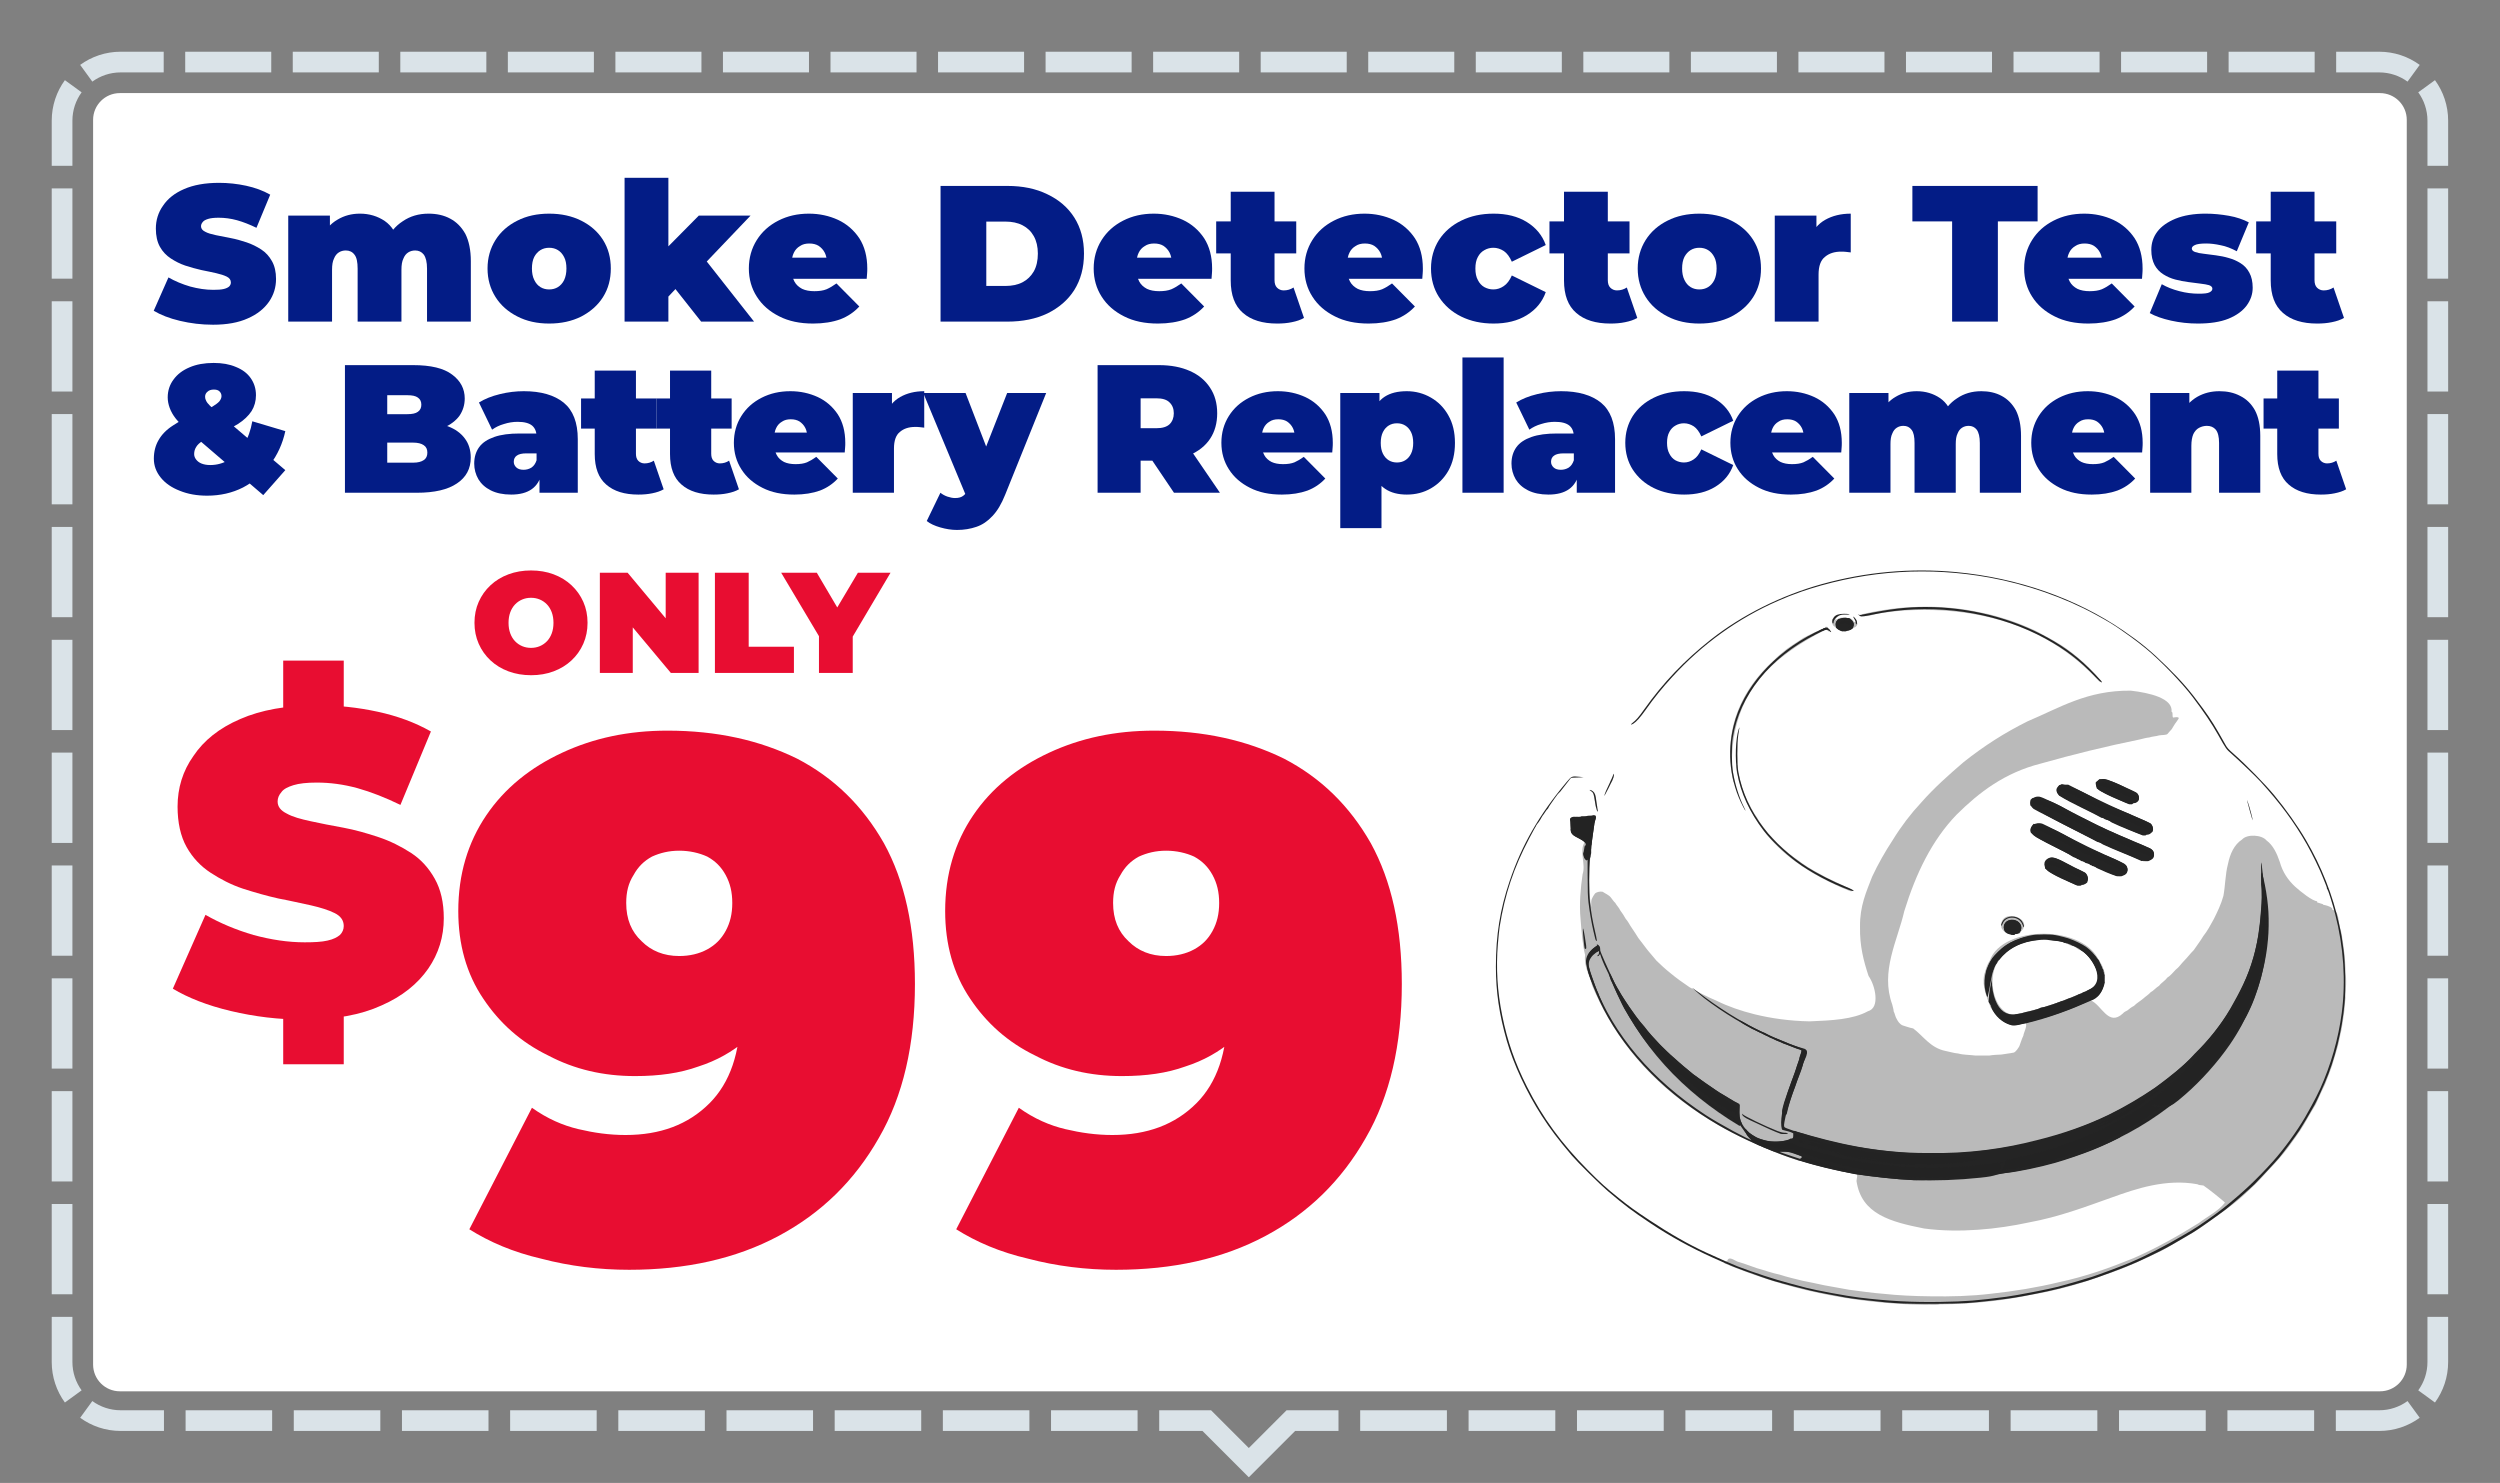
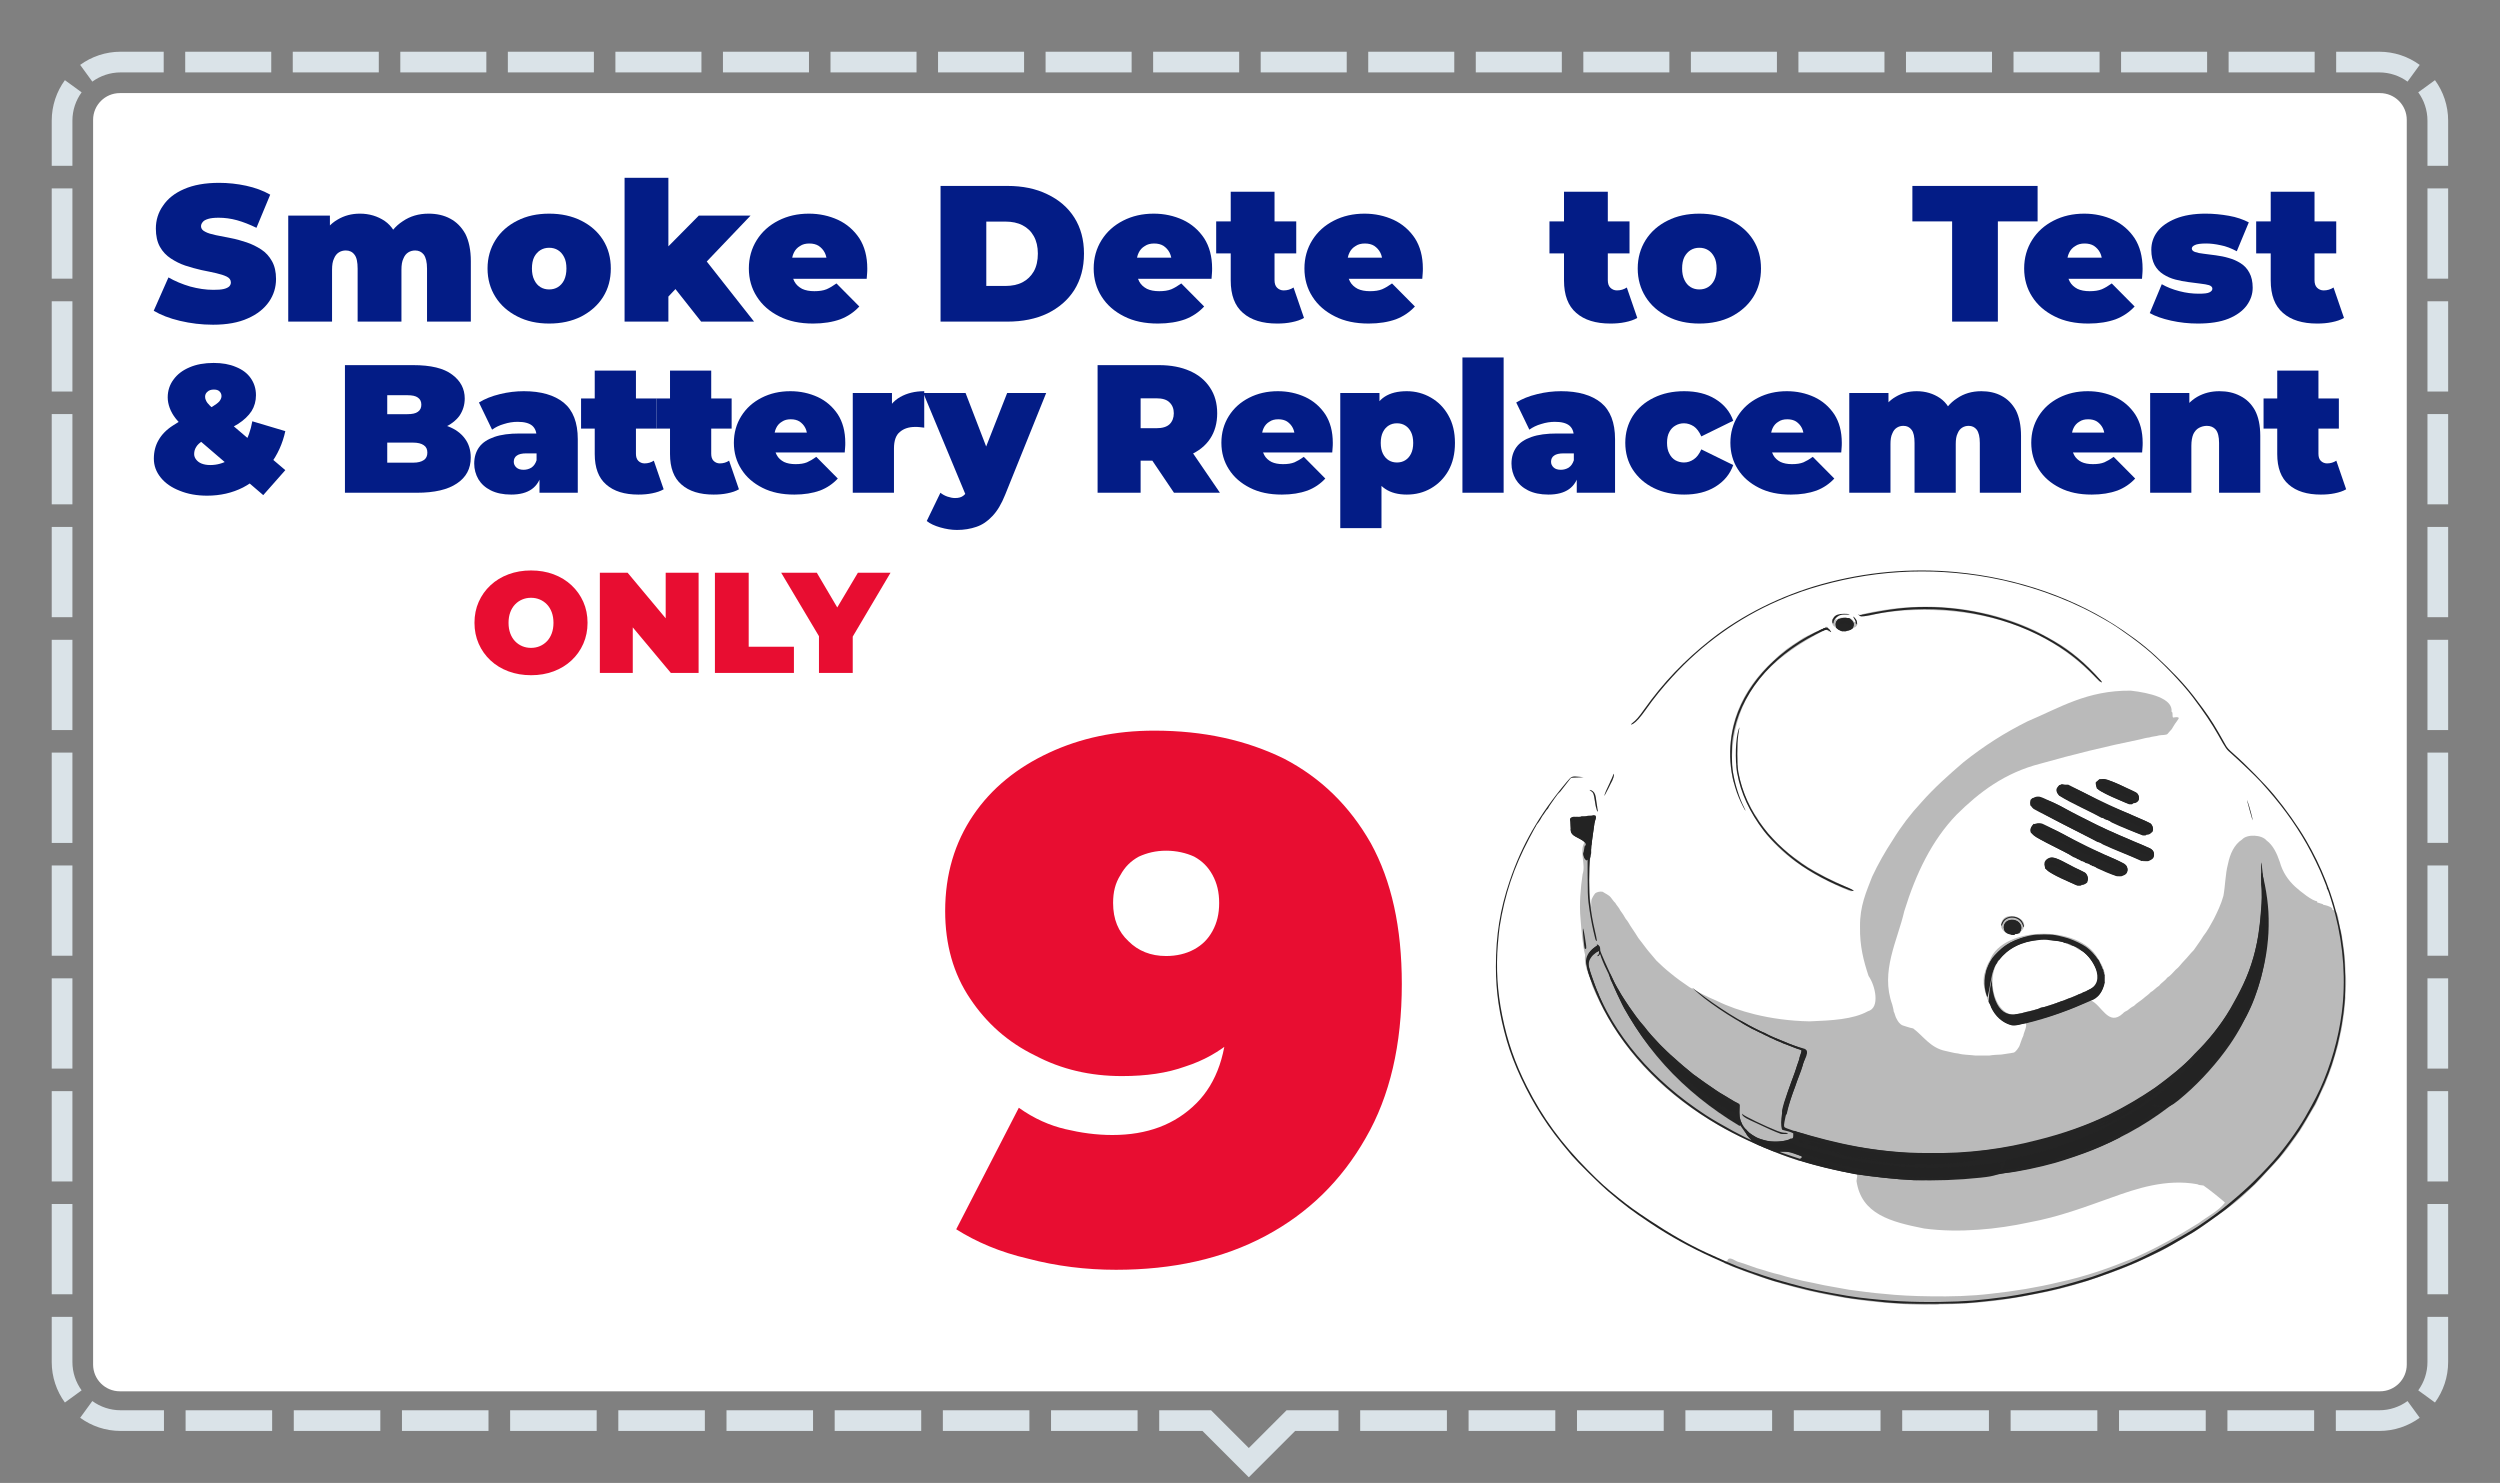
<svg xmlns="http://www.w3.org/2000/svg" clip-rule="evenodd" fill-rule="evenodd" stroke-linejoin="round" stroke-miterlimit="2" viewBox="0 0 6042 3584">
  <rect x="0" y="0" width="6042" height="3584" fill="#808080" stroke="none" />
  <clipPath id="a">
    <path clip-rule="evenodd" d="m6041.67 166.667v3416.67h-6041.67v-3416.67c0-91.986 74.681-166.667 166.667-166.667h5708.33c91.986 0 166.667 74.681 166.667 166.667z" />
  </clipPath>
  <clipPath id="b">
    <path clip-rule="evenodd" d="m5816.67 289.667v3008.17c0 35.691-28.976 64.667-64.667 64.667h-5462.33c-35.691 0-64.667-28.976-64.667-64.667v-3008.17c0-35.691 28.976-64.667 64.667-64.667h5462.33c35.691 0 64.667 28.976 64.667 64.667z" />
  </clipPath>
  <path d="m6041.67 166.667v3416.67h-6041.67v-3416.67c0-91.986 74.681-166.667 166.667-166.667h5708.33c91.986 0 166.667 74.681 166.667 166.667z" fill="none" />
  <g clip-path="url(#a)">
    <path d="m125 400.758v-109.091c0-36.592 11.818-70.446 31.842-97.949l40.422 29.429c-14.007 19.239-22.264 42.923-22.264 68.52v109.091zm270.635-275.758v50h-103.968c-25.597 0-49.281 8.257-68.52 22.264l-29.429-40.422c27.503-20.024 61.357-31.842 97.949-31.842zm259.925 0v50h-207.938v-50zm259.914 0v50h-207.937v-50zm259.928 0v50h-207.939v-50zm259.912 0v50h-207.939v-50zm259.924 0v50h-207.938v-50zm259.924 0v50h-207.939v-50zm259.916 0v50h-207.939v-50zm259.924 0v50h-207.937v-50zm259.917 0v50h-207.936v-50zm259.916 0v50h-207.938v-50zm259.928 0v50h-207.936v-50zm259.925 0v50h-207.94v-50zm259.915 0v50h-207.935v-50zm259.925 0v50h-207.935v-50zm259.922 0v50h-207.936v-50zm259.915 0v50h-207.937v-50zm259.919 0v50h-207.939v-50zm259.928 0v50h-207.936v-50zm259.916 0v50h-207.936v-50zm259.916 0v50h-207.936v-50zm253.905 31.842-29.429 40.422c-19.239-14.007-42.923-22.264-68.52-22.264h-103.968v-50h103.968c36.592 0 70.446 11.818 97.949 31.842zm68.718 243.916h-50v-109.091c0-25.597-8.257-49.281-22.264-68.52l40.422-29.429c20.024 27.503 31.842 61.357 31.842 97.949zm0 272.725h-50v-218.182h50zm0 272.732h-50v-218.182h50zm0 272.722h-50v-218.179h50zm0 272.734h-50v-218.183h50zm0 272.719h-50v-218.179h50zm0 272.728h-50v-218.18h50zm0 272.732h-50v-218.183h50zm0 272.728h-50v-218.181h50zm0 272.726h-50v-218.181h50zm0 272.728h-50v-218.182h50zm-31.842 261.584-40.422-29.43c14.007-19.238 22.264-42.923 22.264-68.519v-109.092h50v109.092c0 36.592-11.818 70.445-31.842 97.949zm-239.624 68.717v-50h104.799c25.597 0 49.281-8.256 68.52-22.263l29.429 40.421c-27.503 20.024-61.357 31.842-97.949 31.842zm-261.991 0v-50h209.595v50zm-261.989 0v-50h209.593v50zm-261.994 0v-50h209.593v50zm-261.999 0v-50h209.596v50zm-261.99 0v-50h209.595v50zm-261.993 0v-50h209.594v50zm-261.992 0v-50h209.593v50zm-261.992 0v-50h209.594v50zm-261.993 0v-50h209.594v50zm-485.696 0v-50h125.291l91.248 91.248 91.248-91.248h125.509v50h-104.798l-111.959 111.959-111.959-111.959zm-261.448 0v-50h209.16v50zm-261.443 0v-50h209.156v50zm-261.45 0v-50h209.157v50zm-261.455 0v-50h209.16v50zm-261.445 0v-50h209.159v50zm-261.449 0v-50h209.159v50zm-261.448 0v-50h209.158v50zm-261.447 0v-50h209.158v50zm-261.449 0v-50h209.159v50zm-254.82-31.842 29.429-40.421c19.239 14.007 42.923 22.263 68.52 22.263h104.58v50h-104.58c-36.592 0-70.446-11.818-97.949-31.842zm-68.718-243.916h50v109.092c0 25.596 8.257 49.281 22.264 68.519l-40.422 29.43c-20.024-27.504-31.842-61.357-31.842-97.949zm0-272.724h50v218.181h-50zm0-272.733h50v218.182h-50zm0-272.722h50v218.179h-50zm0-272.733h50v218.182h-50zm0-272.72h50v218.18h-50zm0-272.727h50v218.179h-50zm0-272.732h50v218.182h-50zm0-272.729h50v218.181h-50zm0-272.726h50v218.181h-50zm0-272.727h50v218.181h-50z" fill="#dae3e8" />
    <path d="m5816.67 289.667v3008.17c0 35.691-28.976 64.667-64.667 64.667h-5462.33c-35.691 0-64.667-28.976-64.667-64.667v-3008.17c0-35.691 28.976-64.667 64.667-64.667h5462.33c35.691 0 64.667 28.976 64.667 64.667z" fill="#fff" />
    <g clip-path="url(#b)" fill-rule="nonzero">
      <path d="m4601.61 3150.43c-14.364-.596-34.589-1.932-44.944-2.964-39.209-3.9-83.675-9.269-95.961-11.576-7.015-1.324-28.88-5.442-48.588-9.147-23.618-4.446-49.707-10.434-76.526-17.553-48.772-12.96-53.742-14.442-82.6-24.646-61.846-21.864-63.972-22.702-113.574-45.114-53.867-24.33-103.287-51.649-150.901-83.413-44.23-29.493-61.392-42.442-102.971-77.644-18.189-15.402-72.909-69.492-86.588-85.587-33.658-39.612-52.199-64.1-73.1-96.569-36.221-56.252-68.235-125.041-84.315-181.162-18.308-63.892-26.268-118.039-26.268-178.678 0-76.02 9.956-138.104 33.17-206.845 29.569-87.564 71.607-160.731 137.348-239.068 12.407-14.783 12.954-15.014 31.122-13.137l10.325 1.066s287.432-322.263 214.603-242.745c-24.829 27.111 29.195-39.734 93.142-90.129 74.698-58.867 170.261-106.623 267.415-133.636 106.744-29.68 216.037-39.534 324.932-29.297 149.141 14.021 289.791 63.177 403.741 141.107 42.321 28.947 67.683 49.88 105.643 87.191 36.538 35.917 56.325 58.927 87.847 102.161 18.876 25.878 29.991 43.761 53.532 86.117 4.7 8.457 7.434 11.505 21.087 23.488 29.068 25.536 74.971 72.376 97.115 99.088 28.072 33.87 56.447 74.016 76.502 108.217 37.728 64.375 65.278 134.162 80.546 204.069 5.551 25.409 6.499 30.904 10.592 61.95 4.252 32.234 5.467 94.947 2.466 128.151-6.025 66.826-23.213 136.228-47.835 193.137-9.438 21.828-20.734 46.122-24.864 53.447-12.633 22.459-29.554 50.956-36.781 61.949-8.673 13.18-37.608 52.172-48.248 64.987-7.24 8.733-47.981 52.645-59.156 63.771-10.823 10.775-56.459 50.641-69.894 61.075-17.917 13.909-68.509 49.56-78.955 55.658-5.345 3.109-15.731 9.195-23.08 13.519-7.348 4.325-20.188 11.868-28.545 16.751-15.269 8.952-48.394 25.375-84.422 41.883-24.087 11.042-95.766 37.971-120.255 45.187-54.795 16.143-80.838 22.654-127.507 31.873-40.728 8.054-56.216 10.52-95.39 15.148-25.715 3.049-56.605 6.122-68.63 6.851-29.588 1.785-119.071 2.417-151.23 1.069z" fill="#fff" />
      <path d="m4653.85 3153.63c10.993-.704 26.267 1.142 34.101-1.227 80.612-.741 152.619-8.794 221.092-23.079 63.213-10.884 121.202-27.124 175.014-47.41 50.701-16.094 95.912-37.825 141.002-59.556 36.659-21.306 75.615-41.64 108.193-65.643 28.084-20.868 57.03-39.66 83.863-63.2 22.12-19.982 44.591-41.215 63.225-63.238 17.613-18.22 35.008-37.424 49.839-57.127 12.852-18.087 26.553-36.234 37.692-54.71 9.815-16.653 19.435-34.4 29.141-49.803 7.203-16.009 14.515-32.966 21.901-47.421 6-14.747 11.867-30.817 17.03-45.017 4.689-14.832 9.025-31.192 13.374-44.972 4.081-13.387 6.073-30.121 9.717-42.529 2.053-13.366 4.592-27.713 6.098-40.192 1.919-11.431 1.846-26.309 3.644-36.404-.947-11.806.96-22.577 1.215-31.681.51-10.944-.158-22.589-1.215-30.476.097-15.509-1.713-30.403-2.429-43.676-2.065-11.279-2.758-25.549-4.871-35.331-1.312-8.301-2.6-18.597-4.883-24.4-6.159-16.229-1.774-44.647-19.727-47.71.972-4.84-6.329-7.919-12.888-10.041-6.559-2.123-12.523-2.061-9.11-3.308-2.575-.65-7.276-2.404-10.799-3.383-3.51-.979-5.685-1.266-3.608-3.988-11.466-.084-40.012-23.038-53.373-35.072-17.188-15.806-30.659-35.55-37.45-60.415-7.008-20.689-16.495-40.31-31.8-51.354-11.333-14-47.009-16.13-59.217-2.397-19.022 12.334-29.226 34.813-34.194 59.872-6.268 23.067-6.413 53.062-10.932 76.529-5.745 20.736-14.734 38.88-23.031 55.704-7.956 14.432-15.961 29.641-25.435 41.188-7.021 12.084-16.144 23.27-23.092 34.034-8.272 7.964-15.536 18.072-23.006 25.418-7.143 7.036-13.119 16.558-20.589 21.816-6.608 6.744-13.095 15.088-20.65 19.429-5.26 7.664-14.868 12.729-19.533 19.534-7.652 4.459-13.458 12.094-20.516 15.671-4.81 5.635-12.511 10.277-17.091 14.639-7.397 6.357-17.103 11.847-23.055 18.204-5.842 2.932-11.952 7.465-15.754 10.898-4.033 1.804-9.378 4.929-11.078 7.431-35.506 33.095-51.346-21.507-78.421-31.854-48.734 21.718-100.189 41.091-156.988 54.734 5.478 6.389-4.251 22.751-5.223 30.884-3.875 7.817-6.802 18.006-9.669 25.34-2.381 4.162-7.325 12.4-12.985 15.416-9.596 2.1-21.634 3.176-30.21 4.818-9.997.438-21.609 1.012-29.128 2.427-11.273 0-24.124-.001-33.915-.001-13.677-1.726-30.501-1.572-41.206-4.848-11.165-.939-21.353-4.464-30.373-6.074-37.246-7.301-54.075-36.217-78.791-54.608-9.304-1.555-18.244-5.287-25.578-7.317-6.994-3.033-11.389-9.755-14.196-15.461-3.419-4.938-4.725-14.016-7.3-18.243-.329-6.35-2.843-12.442-3.568-16.788-29.146-80.252 12.829-154.288 29.146-225.669 28.244-91.463 66.835-171.153 126.155-232.904 54.894-54.421 116.552-101.61 203.756-123.718 77.303-21.894 156.829-41.55 239.271-58.3 7.313-1.884 16.107-4.171 23.079-4.857 6.766-2.424 17.492-2.844 23.116-4.87 6.559-1.385 18.221-.287 21.002-3.878 2.964-3.707 7.276-8.259 9.693-10.906 3.645-5.55 7.483-12.852 10.957-17.034 1.591-3.096 5.053-6.597 6.049-8.87.984-2.271-1.19-4.381-9.171-3.129-5.49 1.94-5.429-.734-5.514-4.546-.073-3.813.182-8.712-2.527-8.762 2.029-16.287-11.321-27.788-30.793-35.834-19.459-8.046-45.284-12.707-67.865-15.255-105.739-.91-170.738 41.018-249.329 74.155-56.095 27.993-105.168 59.368-154.412 98.482-35.796 30.714-71.654 62.572-102.114 97.251-25.82 27.621-48.997 58.065-69.307 91.196-18.303 27.85-35.151 57.282-49.842 88.746-13.766 36.031-29.825 70.136-29.214 120.545-.86 47.399 8.78 83.192 20.688 119.258 8.195 11.611 15.347 30.83 16.591 48.407 1.242 17.577-3.033 32.655-18.629 36.981-35.512 19.485-86.382 22.135-140.667 24.249-48.757-1.041-92.188-7.234-132.234-16.986-33.368-8.346-63.267-18.517-92.198-32.755-23.369-9.622-45.176-21.45-65.529-32.763-16.061-10.816-32.207-22.288-46.074-33.952-12.015-9.553-23.776-20.302-33.955-30.314-7.814-10.064-17.2-19.664-24.243-29.094-6.693-8.306-13.285-18.112-19.443-25.518-5.012-8.335-11.004-17.121-15.762-24.255-5.083-7.022-9.378-16.554-14.63-21.933-4.09-7.185-8.986-15.154-13.324-20.603-3.122-6.906-9.197-12.574-12.113-18.171-4.35-3.59-7.932-10.171-11.01-13.465-4.897-5.963-14.171-9.644-19.655-13.522-8.039-1.361-14.771 1.612-17.717 3.739-3.459 4.058-7.136 10.494-8.705 14.865-1.984 4.695-.634 14.11-.792 19.025-7.086-33.521-5.513-88.151-2.228-126.229.355 7.454-1.447 13.314-10.602 9.664-12.442-10.136 6.579-34.98-2.858-41.371-14.915 22.096 3.186 52.813-5.391 78.195-4.763 32.383-8.446 72.449-4.889 108.386 2.456 30.127 4.414 61.626 10.95 86.347-3.503 29.666 11.909 50.736 17 74.074 90.535 215.498 267.63 344.535 498.781 423.236 10.927-8.09 12.71-10.605-3.531-15.889-9.745-3.182-20.061-7.579-31.794-7.324-10.307-.134-23.451 1.263-28.803-2.333-5.604-2.745-13.299-5.502-18.291-7.324-4.203-2.466-10.716-4.847-14.566-6.062-3.841-2.842-10.016-5.356-13.231-7.215-4.587-7.932-13.364-12.657-15.559-21.512-3.881-4.458-4.718-6.96-3.774-7.884.944-.923 2.44.255 4.975 4.774 4.802 5.636 12.875 10.179 18.425 13.568 5.635 4.398 15.724 6.365 22.024 8.588 18.948 6.013 52.798 5.078 65.93-3.62 6.143 1.555 6.757-5.369 6.772-11.017.013-5.636-1.001-10.07 4.947-6.061 96.803 28.873 197.05 52.56 318.553 52.317 100.982 1.785 187.517-11.09 266.194-31.607 62.107-15.366 120.06-35.991 171.394-60.783 40.522-19.897 79.161-42.964 114.278-66.869 33.441-25.169 66.59-49.73 94.856-81.475 32.979-32.317 62.873-68.986 86.329-109.442 21.512-38.318 42.502-76.273 55.937-124.055 9.863-35.078 15.402-74.661 18.244-116.747 1.567-13.246 1.92-43.965 0-59.648.292-3.591-.024-12.228-.097-19.177-.085-6.949-1.227-11.905.012-8.454 9.706 38.504 16.836 80.646 15.743 128.517-.765 46.592-8.418 86.146-18.196 123.745-9.341 34.378-20.723 66.516-36.368 94.589-142.655 256.131-405.297 391.448-801.104 394.424-49.618-2.599-96.095-8.296-142.056-14.564 4.702-.461 4.725 3.584 4.392 7.543-.334 3.96-1.766 8.601-1.49 10.24 11.709 80.401 83.002 98.731 163.322 114.741 84.936 11.418 177.688 1.652 252.903-14.589 73.829-13.556 136.167-37.51 201.737-60.759 56.848-20.492 130.155-45.588 206.037-31.582 6.171 3.826 14.066 1.057 16.738 4.676 7.276 4.41 48.977 37.595 49.657 39.855-16.714 21.148-42.308 33.088-62.909 49.037-49.936 31.048-101.488 60.286-157.789 84.956-56.654 23.249-116.065 44.519-180.869 58.269-51.758 12.609-107.027 21.658-165.126 27.926-45.199 5.454-95.545 6.96-145.681 6.062-39.514-.389-78.163-2.223-112.915-6.062-28.815-2.138-56.194-6.45-82.558-9.717-20.19-3.827-41.437-7.544-60.711-10.933-17.444-3.705-35.581-7.774-52.216-10.92-18.606-4.604-38.251-9.11-54.628-14.576-19.927-4.094-38.004-10.981-55.861-15.779-14.352-4.762-28.763-10.69-42.578-14.589-4.142-.425-10.28-4.652-15.878-7.142-5.599-2.478-11.431-2.757-12.834 3.96-7.787 3.085-8.622 5.089-6.49 6.304 2.132 1.203 7.575 2.405 12.909 5.43 134.533 54.09 284.849 91.539 472.833 94.819zm-448.277-434.996-.503 1.883c-136.712-81.907-243.193-194.465-308.595-347.687-2.068-2.563-4.809-11.267-5.839-16.574-1.03-5.308-1.583-6.67 3.391 4.975 4.56 10.67 10.449 22.86 17.058 32.895 7.048 13.557 16.862 26.768 25.514 40.093 11.006 15.753 22.992 32.85 36.498 47.447 10.434 14.687 23.985 28.53 36.455 42.53 11.64 10.61 23.307 23.653 36.502 34.07 13.788 12.977 29.788 25.938 44.949 38.874 20.409 14.929 42.913 29.87 64.443 44.993 15.378 8.102 30.523 18.645 47.319 26.687 1.861 10.713-1.963 26.249 2.207 38.554-.448 1.361 1.557 4.227 2.664 6.815 1.105 2.587 1.913 3.996-2.063 4.445zm111.173-26.322-1.272 1.482c-7.245 1.093-7.679-2.685-7.214-8.527.465-5.831 3.158-13.556 4.898-20.456 5.545-16.702 11.723-35.02 18.196-52.159 2.733-5.782 5.486-14.831 8.496-21.852 2.379-9.512 6.229-20.565 9.733-30.404-.272-4.44 3.298-10.801 4.688-16.037 1.39-5.235.094-10.225-8.839-10.353-3.892-1.614-10.812-3.782-15.66-6.033-5.293-1.938-12.608-5.353-19.446-7.292-4.032-2.339-11.147-5.21-17.007-7.289-4.07-1.87-10.17-5.298-15.728-7.259-4.097-3.564-13.235-5.437-18.174-9.691-7.762-2.448-15.956-7.691-24.365-10.971-8.46-5.106-19.544-10.216-27.822-16.936-7.118-4.52-3.915-1.807 2.251 1.323s14.485 7.76 16.376 9.475c11.948 5.767 24.936 13.235 38.989 18.291 12.805 8.21 30.066 14.39 46.181 20.66 13.769 6.424 30.59 12.359 47.477 17.039 9.589 1.971 8.639 8.304 5.7 16.43-2.938 8.125-8.38 17.364-8.645 22.964-4.725 17.115-12.72 33.125-18.19 50.847-7.846 20.152-15.333 42.709-20.623 66.748zm-443.284-262.913-.004.805c-10.261-37.983-65.536-103.762-19.683-139.168 2.62-2.446 5.699-4.715 8.468-4.708 2.77.007 4.129 1.739 3.793 9.013-.807 3.39-7.901 3.835-10.732 6.84-3.047 2.461-8.281 6.694-11.026 11.048-3.023 4.207-6.868 11.599-6.179 21.064 1.606 5.626 3.591 14.603 6.12 20.849 1.718 5.942 5.007 13.688 7.274 20.613 2.874 6.913 5.538 17.371 9.77 24.413 2.438 9.873 8.391 19.279 12.199 29.231z" fill="#bababa" />
      <path d="m4625.88 2852.38c395.8-2.988 659.657-138.998 802.311-395.129 15.645-28.073 27.148-60.519 36.502-94.899 9.766-37.598 17.467-77.472 18.244-124.064 1.081-47.873-6.11-90.431-15.815-128.937-1.239-3.451-2.733 1.913-2.648 8.863.073 6.949.389 15.598.109 19.189 1.92 15.683 1.555 46.25 0 59.495-2.854 42.087-8.345 81.429-18.196 116.508-13.447 47.78-34.303 85.433-55.815 123.75-23.468 40.455-53.168 76.864-86.147 109.181-28.266 31.752-61.208 56.131-94.661 81.312-35.117 23.905-73.562 46.85-114.073 66.747-51.333 24.792-109.031 45.333-171.151 60.687-78.663 20.516-164.858 33.355-265.844 31.557-121.501.255-221.181-23.298-317.983-52.171-5.949-4.008-6.861 1.628-6.876 7.276-.013 5.648.493 11.236-5.649 9.681-13.134 8.698-46.326 9.694-65.276 3.669-6.298-2.211-16.048-4.009-21.683-8.406-5.55-3.389-13.284-7.592-18.086-13.24-2.535-4.507-6.083-5.892-7.027-4.968-.943.935-.347 4.992 3.532 9.45 2.195 8.855 11.197 13.92 15.784 21.852 3.217 1.859 9.736 4.641 13.578 7.471 3.851 1.227 10.403 3.62 14.607 6.098 4.99 1.81 12.585 4.518 18.19 7.276 5.352 3.583 19.176 2.368 29.483 2.514 11.734-.267 21.627 4.057 31.371 7.252 16.242 5.284 14.452 5.259 3.526 13.337 42.222 13.143 90.133 24.646 137.476 34.06 45.961 6.268 92.598 11.977 142.217 14.589z" fill="#232323" />
      <path d="m4204.2 2721.16 2.082-1.858c3.975-.438 3.696-3.062 2.591-5.649-1.107-2.587-3.073-4.932-2.625-6.292-4.17-12.305-.553-28.509-2.414-39.235-16.795-8.041-32.308-19.046-47.687-27.148-21.531-15.123-43.901-29.967-64.31-44.896-15.161-12.936-31.117-25.86-44.905-38.838-13.194-10.416-24.784-23.386-36.423-33.995-12.47-14-25.934-27.746-36.368-42.432-13.506-14.597-25.42-31.599-36.426-47.352-8.653-13.326-18.423-26.465-25.47-40.021-6.609-10.036-12.421-22.073-16.979-32.743-4.976-11.646-6.987-9.497-5.957-4.19s3.942 14.439 6.009 17.002c65.402 153.222 172.17 265.74 308.882 347.647z" fill="#232323" />
      <path d="m4316.2 2694.46 1.838-1.883c5.29-24.039 12.759-46.426 20.605-66.565 5.47-17.735 13.516-33.975 18.243-51.078.264-5.612 5.649-14.601 8.587-22.725 2.939-8.126 2.936-16.227-6.652-18.199-16.887-4.681-33.495-10.544-47.262-16.968-16.117-6.27-33.309-12.419-46.115-20.629-14.054-5.056-26.881-12.43-38.829-18.197-1.891-1.716-10.356-6.432-16.522-9.562-6.166-3.131-10.768-3.547-3.65.974 8.279 6.719 19.554 11.945 28.013 17.05 8.409 3.281 16.541 8.488 24.301 10.936 4.941 4.253 14.056 6.114 18.153 9.678 5.557 1.962 11.832 5.477 15.903 7.348 5.859 2.078 12.954 4.941 16.987 7.28 6.838 1.939 14.162 5.359 19.457 7.297 4.848 2.251 12.011 4.493 15.903 6.109 8.933.126 9.199 3.45 7.808 8.685-1.389 5.235-4.967 11.764-4.695 16.2-3.504 9.852-7.318 20.65-9.698 30.161-3.01 7.021-5.728 15.974-8.46 21.756-6.473 17.139-12.706 35.602-18.25 52.305-1.74 6.899-4.483 14.892-4.948 20.734-.466 5.831 2.038 10.386 9.283 9.293z" fill="#232323" />
      <path d="m4862.64 2478.24c12.378 1.32 21.865-3.511 33.04-4.858 56.799-13.643 108.084-32.978 156.818-54.697 18.9-5.808 29.675-22.897 34.424-44.213 0-6.258.025-14.945.025-19.58h-1.215c.753-4.086-2.515-6.6-1.385-9.283l-1.725-4.079h-.534c-2.077-7.122-6.936-13.557-8.54-19.62-8.43-12.319-19.338-23.854-30.61-31.941-10.179-7.703-23.274-13.91-35.36-18.299-10.519-5.311-25.399-7.798-37.826-9.763-11.989-1.367-23.273-5.052-36.574-3.65-11.394-.118-21.974 2.351-30.453 3.655-8.6 1.84-19.277 3.553-24.439 7.33-8.005.768-13.848 5.628-19.423 7.286-9.439 5.557-18.597 13.088-25.703 19.553-6.633 5.466-13.216 12.734-18.294 18.295-2.599 4.922-6.255 11.029-8.563 14.66-1.276 3.711-3.523 8.912-4.847 10.914-1.968 3.395-3.936 14.507-4.361 21.33-.437 6.824 1.81 10.043 5.527-2.425 19.982-2.092 13.034-22.244 24.185-31.438.206-3.544 3.037-6.803 4.676-7.15 21.258-27.332 52.378-44.558 96.994-48.525 5.053-1.383 18.208-2.013 21.476-.042 13.058 2.774 31.424 1.601 40.121 7.299 7.046.469 13.277 3.781 16.945 6.05 8.115 2.335 16.144 6.278 20.517 10.846 13.131 5.78 30.039 24.916 37.595 45.483 7.543 20.566 5.867 41.439-19.253 51.781-3.037 1.963-7.106 5.154-10.775 4.804-3.036 1.963-7.239 5.202-10.908 4.852-8.345 4.167-17.576 9.147-26.82 10.959-4.58 2.515-10.592 5.672-15.718 6.053-13.957 5.562-28.825 11.228-43.62 14.562-3.705-.375-8.613 1.645-9.05 2.764-10.057 3.285-20.419 6.999-31.133 8.179-8.393 2.464-17.819 5.786-26.857 6.115-1.724 2.423-10.203.463-11.94 1.164-11.613-2.556-20.103-8.888-26.165-15.568-4.166-5.02-7.64-12.271-9.584-17.997-6.535-11.034-8.903-32.6-12.839-41.747-1.324 13.427 1.069 25.031 3.061 33.666-6.559 3.754-10.799 5.019-6.013 13.509 2.199 2.803 4.009 8.264 4.798 10.795 9.669 19.95 25.667 36.674 50.325 42.971z" fill="#232323" />
      <path d="m4859.18 2453.95c1.725-.701 10.738 1.09 12.475-1.334-3.328 0-9.705-1.223-11.248-1.223-41.397-8.555-57.37-84.164-33.938-123.785-11.151 9.194-4.774 28.237-24.756 30.329-3.717 12.469-3.717 10.248-3.28 3.425.438-6.823 2.211-17.313 4.179-20.708 1.312-2.001 3.62-7.333 4.907-11.043 2.308-3.632 5.855-9.55 8.455-14.472 5.077-5.561 11.43-12.577 18.074-18.043 7.094-6.463 15.913-13.778 25.351-19.337 5.576-1.658 11.37-6.495 19.375-7.262 5.162-3.778 15.596-5.421 24.196-7.263 8.479-1.303 18.889-3.752 30.283-3.633 13.289-1.403 24.33 2.271 36.319 3.638 12.427 1.965 26.954 4.352 37.462 9.665 12.086 4.389 24.925 10.444 35.104 18.145 11.273 8.089 22.399 19.394 30.829 31.714-16.216-42.332-74.388-65.711-132.341-66.144-57.941-.434-116.368 21.168-131.941 65.234-4.506 6.539-8.77 16.481-10.956 26.813-4.203 7.163-4.835 26.537-2.43 37.943 2.661 12.568 6.766 27.583 12.803 38.191-4.786-8.49-.048-9.767 6.511-13.522-1.992-8.635.935-2.714 7.483 8.321 1.931 5.726 5.612 13.304 9.79 18.325 6.049 6.679 15.67 13.472 27.294 16.026z" fill="#bcbcbc" />
      <path d="m4871.19 2451.4c9.037-.329 18.475-2.27 26.869-4.733-8.831.523-18.123 2.612-26.869 4.733z" fill="#bcbcbc" />
      <path d="m4897.93 2445.32c10.714-1.181 21.646-3.874 31.704-7.16-10.446 1.44-21.403 4.108-31.704 7.16z" fill="#bcbcbc" />
-       <path d="m4811.31 2435.58 2.332-.516c-.789-2.53-3.461-8.793-5.648-11.597-.17 3.048 1.616 9.247 3.316 12.113z" fill="#bcbcbc" />
-       <path d="m4938.03 2434.39c14.795-3.334 29.857-7.668 43.814-13.23-14.334 3.792-29.469 8.047-43.814 13.23z" fill="#bcbcbc" />
+       <path d="m4938.03 2434.39c14.795-3.334 29.857-7.668 43.814-13.23-14.334 3.792-29.469 8.047-43.814 13.23" fill="#bcbcbc" />
      <path d="m3872.19 2430.52 2.481-1.535c-3.807-9.952-9.732-19.45-12.169-29.325-4.233-7.042-6.872-17.464-9.745-24.377-2.268-6.927-5.546-14.643-7.265-20.586-2.529-6.246-4.467-15.013-6.071-20.641-.69-9.465 2.951-15.871 5.975-20.079 2.745-4.354 7.778-8.352 10.824-10.812 2.833-3.005 10.338-4.253 11.145-7.643.336-7.274-2.349-10.54-5.119-10.547-2.769-.009-6.726 2.583-9.346 5.029-45.852 35.406 9.029 102.532 19.29 140.516z" fill="#232323" />
      <path d="m4981.65 2419.83c5.126-.381 11.516-2.244 16.107-4.759-5.126.382-11.515 2.245-16.107 4.759z" fill="#bcbcbc" />
      <path d="m4997.52 2413.74c9.243-1.813 18.524-5.426 26.881-9.593-8.928 2.125-18.124 5.83-26.881 9.593z" fill="#bcbcbc" />
      <path d="m4806.23 2413.37 4.98-1.386c-2.15-8.343-4.64-24.756-5.43-35.891-2.83 12.04-.425 30.551.45 37.277z" fill="#f8f8f8" />
      <path d="m5024.08 2402.85c3.668.35 8.381-1.635 11.418-3.598-3.668-.349-8.381 1.635-11.418 3.598z" fill="#bcbcbc" />
      <path d="m5035.01 2397.99c3.668.349 8.382-1.635 11.418-3.598-3.668-.35-8.381 1.635-11.418 3.598z" fill="#bcbcbc" />
      <path d="m5085.59 2374.33c1.968-2.359 2.065-15.936.62-20.107 0 4.635-.62 13.849-.62 20.107z" fill="#bcbcbc" />
      <path d="m5084.42 2354.66 2.527.236c.413-2.41-1.227-8.643-3.231-10.382-1.13 2.683 1.469 6.061.704 10.146z" fill="#bcbcbc" />
      <path d="m5080.83 2341.87 2.478-.339c-1.652-6.436-6.135-14.853-10.495-20.102 1.591 6.063 5.939 13.319 8.017 20.441z" fill="#bcbcbc" />
      <path d="m4825.66 2326.85c1.542-.45 5.332-3.842 6.085-6.817-1.639.349-5.891 3.274-6.085 6.817z" fill="#bcbcbc" />
      <path d="m5025.29 2296 3.352-.628c-4.373-4.568-13.325-9.265-21.427-11.599 4.761 3.324 12.681 8.003 18.075 12.227z" fill="#bcbcbc" />
      <path d="m5003.45 2285.08 4.543-.638c-3.68-2.269-10.811-6.255-17.856-6.724 2.624 2 9.608 4.812 13.313 7.362z" fill="#bcbcbc" />
      <path d="m4928.26 2270.41c5.515 0 15.026 1.321 22.132 1.321-3.279-1.97-17.066-2.705-22.132-1.321z" fill="#bcbcbc" />
      <path d="m4861.38 2259.58c1.324-.13 3.875.113 5.782.103 1.919-.01 3.802-1.453 3.304-2.5 4.992 1.249 6.802-1.9 9.45-1.241 7.544-7.028 7.859-16.908 3.499-23.523-4.361-6.615-13.581-11.299-23.104-9.391-8.734-1.14-15.512 5.319-17.771 12.396s-.34 16.01 6.499 19.212c2.538 2.873 10.057 3.463 12.341 4.944z" fill="#232323" />
      <path d="m4879.72 2254.61c22.338-16.289 10.872-32.562-5.903-38.618-16.763-6.057-39.454-1.165-37.231 23.56.632 6.6 7.143 12.059 12.791 15.19-6.839-3.202-7.811-11.832-5.551-18.909 2.259-7.077 7.798-12.599 16.532-11.458 9.523-1.91 17.564 2.169 21.925 8.784 4.361 6.617 4.98 14.422-2.563 21.451z" fill="#bcbcbc" />
      <path d="m4471.44 2153.9c1.06.188 2.913.191 4.024-.016 1.11-.206 2.087-1.799 1.441-2.377-24.957-14.134-54.207-24.758-77.823-38.925-20.22-10.328-39.42-22.356-55.809-35.182-14.329-9.282-27.214-20.907-38.824-31.545-11.296-9.042-20.059-21.683-30.348-30.35-9.482-13.313-20.55-25.751-27.81-39.918-10.162-13.45-18.087-30.082-25.497-44.921-5.528-12.761-10.868-26.741-14.531-39.966-2.281-11.065-5.323-22.713-6.051-33.876-1.298-12.299-3.543-9.497-3.667-3.367-.125 6.13.75 16.136 2.545 17.275 34.982 149.608 139.209 229.09 272.35 283.168z" fill="#bcbcbc" />
      <path d="m5020.57 2140.55c1.47-.193 4.179.075 6.329.101 2.138.025 4.397-1.237 4.057-2.362 6.887.635 10.276-3.486 13.228-5.171 4.069-10.145 1.033-19.833-4.932-24.172-6.838-3.186-14.382-7.703-20.807-9.791-9.184-2.56-28.121-16.427-44.738-22.881s-31.776-4.839-31.448 22.321c20.674 19.234 52.341 29.325 78.311 41.955z" fill="#232323" />
      <path d="m5116.1 2118.03c1.798-.277 4.143.702 6.73.772 2.587.071 5.417-.77 5.417-1.988-3.741 0-10.835-.673-12.827-.673z" fill="#bcbcbc" />
      <path d="m5115.31 2117.48h12.365c2.782-.984 9.099-3.184 11.37-6.339 2.49-2.94 3.231-8.49 2.466-12.852s-3.365-8.574-6.438-8.835c-7.094-5.428-17.006-9.516-24.233-13.341-8.43-2.847-16.557-7.729-24.343-9.733-6.523-3.506-14.552-7.297-20.638-9.717-52.851-18.579-93.252-59.712-151.084-65.602-4.324 5.322-10.641 12.86-6.438 21.618 29.08 24.354 70.283 37.175 102.314 58.58 3.559 1.016 8.37 3.188 9.633 4.803 2.624.245 7.227 2.992 9.851 4.937 4.737.266 9.11 3.351 10.932 4.856l3.365.592c3.911-.178 6.766 3.184 7.653 4.295.522-.266 3.923.548 4.458 2.138 4.725.266 9.304 3.549 11.114 5.054 14.346 6.678 30.769 14.042 47.653 19.546z" fill="#232323" />
      <path d="m5179.27 2081.59c1.98-.305 4.531.687 7.324.771 2.794.084 5.807-.54 6.001-1.787-4.154 0-11.576-.873-14.006-.873z" fill="#bcbcbc" />
      <path d="m5176 2081.03 2.587-.656c2.43 0 9.329.663 13.484.663 3.656-1.406 10.628-4.235 12.645-8.901 5.089-13.357-5.782-22.845-15.002-23.99-10.568-5.667-23.237-10.452-33.951-14.552-9.924-4.659-20.735-9.875-30.379-13.371-9.499-3.847-19.144-9.043-27.938-12.145-8.2-3.494-16.192-8.824-24.294-10.933-11.419-6.466-24.294-12.618-35.19-18.203-41.47-16.484-75.02-51.486-126.9-49.8.122.244-.595 1.183-1.324 1.972-.741.789-1.591 1.476-2.405 1.72-.838 6.486-.534 8.63-.291 13.962 49.924 33.067 108.241 58.825 162.004 88.057 5.527.724 10.507 4.091 13.228 6.011 29.25 13.851 63.444 25.91 93.726 40.166z" fill="#232323" />
      <path d="m3832.34 2077.29c9.156 3.65 12.325-4.091 11.971-11.546 1.756-.678 1.217-7.941 1.216-12.099.24-1.629-.045-4.468-.098-6.84-.051-2.371-.277-3.655.903-3.472 1.381-15.921 4.755-33.377 6.479-50.353-.987-2.515 2.17-8.26 3.702-13.3 1.535-5.039.494-10.056-7.085-9.247-1.733 2.423-10.264.465-11.997 1.166l-2.97.661c-1.734 2.423-9.873-.147-11.607.554l-1.755.661c-2.189 2.386-10.564-.144-12.754.544-5.703-.632-14.88.447-13.965 8.042 2.158 5.362.636 16.491 1.214 21.853-.018 20.622 24.723 19.436 34.178 31.957 9.437 6.393-9.874 31.284 2.568 41.419z" fill="#232323" />
      <path d="m3844.19 2053.48c1.179.183 2.69-1.583 2.639-3.954-.052-2.372-.358-5.014-.117-6.643-1.18-.183-2.691 1.583-2.64 3.954.052 2.372.358 5.014.118 6.643z" fill="#bcbcbc" />
      <path d="m5178.49 2019.09c1.324-.13 3.802.097 5.709.088 1.92-.01 3.815-1.437 3.329-2.484 8.806 1.709 10.592-4.634 14.515-6.217 4.045-8.038-1.141-18.049-4.883-20.564-8.381-4.542-18.815-8.697-26.796-12.187-6.96-3.479-16.156-6.455-21.84-9.708-10.981-4.431-22.715-9.562-32.87-13.392-47.373-16.703-82.405-47.258-132.827-59.535-1.069 1.445-5.503 2.382-6.122 2.449-2.418 2.16-5.564 6.873-6.45 8.868-1.434 8.527 3.996 13.135 6.17 16.473 31.874 19.991 70.113 35.49 102.387 53.681 3.924-.177 7.446 2.459 8.333 3.57 1.093-.045 2.417.42 3.401.961s1.519.085 1.336.395c4.738.266 9.196 4.401 11.005 5.906 24.076 11.763 51.018 21.758 75.603 31.696z" fill="#232323" />
      <path d="m3794.37 2003.84h2.563c-.579-5.362.202-17.175-1.954-22.536 0 5.507-.609 15.437-.609 22.536z" fill="#bcbcbc" />
      <path d="m3808.2 1974.05c2.19-.688 11.588 2.455 13.777.068-2.19.687-11.588-2.455-13.777-.068z" fill="#bcbcbc" />
      <path d="m3822.74 1972.85c1.733-.702 10.889 2.471 12.623.046-1.734.702-10.89-2.47-12.623-.046z" fill="#bcbcbc" />
      <path d="m3837.32 1971.63c1.733-.702 10.89 2.471 12.623.047-1.733.702-10.89-2.471-12.623-.047z" fill="#bcbcbc" />
      <path d="m3857.68 1952.03 2.417-1.634c-2.483-10.037-1.883-26.176-6.867-32.246-.136 6.076 1.431 26.266 4.45 33.88z" fill="#bcbcbc" />
      <path d="m5145.68 1943.78c1.324-.131 3.814.098 5.722.088 1.919-.009 3.887-1.373 3.389-2.42 6.462-.219 11.43-3.409 13.434-6.474 3.741-6.885-1.263-15.1-3.778-17.885-28.666-11.91-55.766-33.319-90.531-34.137-2.612 2.384-6.608 6.219-8.734 7.415-1.36 6.777 2.673 10.76 2.199 14.997 22.314 16.369 52.305 27.032 78.299 38.416z" fill="#232323" />
      <path d="m3891.55 1892.09 2.563-1.216c5.045-5.528 4.013-9.023 2.447-8.9s-5.013 3.863-5.01 10.116z" fill="#bcbcbc" />
      <path d="m4189.2 1889.93 2.506-1.486c-2.382-13.44-4.449-28.617-6.079-41.385-.246-178.472 102.105-259.668 220.605-322.381-4.057-.317-7.287 1.508-9.597 1.191 1.869-4.809 10.256-4.102 12.125-7.304-17.816 7.023-35.06 15-50.435 23.104-13.513 8.875-27.728 18.177-40.152 26.767-10.266 8.844-22.048 17.491-30.454 26.801-67.258 60.464-128.856 157.278-98.519 294.693z" fill="#bcbcbc" />
      <path d="m5073.79 1647.31 3.438-1.806c-23.201-28.678-51.139-54.704-80.449-75.856-23.201-17.309-49.706-29.946-76.624-44.998-21.548-9.808-44.203-19.435-66.905-26.767-20.456-6.422-41.677-13.057-63.237-17.024-24.963-5.584-51.974-9.996-79.026-12.158-28.26-3.056-64.985-3.067-93.628-1.216-24.411.836-47.809 3.689-68.096 7.295-17.526 2.403-34.756 6.546-50.041 9.803 1.632 5.058 10.21 5.458 19.308 3.319 9.099-2.138 19.118-5.562 24.822-5.711 15.987-2.302 33.324-4.45 48.589-6.073 223.434-15.201 378.77 58.081 481.849 171.192z" fill="#bcbcbc" />
      <path d="m4395.76 1526.09c2.309.317 6.425-1.724 10.482-1.407 1.199-1.236 4.662-4.262 9.466-3.614l2.474-.673-1.215-2.429h-.54c.409-1.282-1.732-2.087-3.152-1.985-1.419.102-2.53 1.734-2.121 1.392l-3.364.593c-1.869 3.201-10.162 3.314-12.03 8.123z" fill="#232323" />
      <path d="m4418.96 1525.76c1.67 1.057 3.681-1.113 3.56-2.79-.12-1.676-2.04-4.036-4.444-3.246l-2.994.666c-.658 1 .164 2.409 1.079 3.219.918.809 2.163 1.53 2.799 2.151z" fill="#bcbcbc" />
      <path d="m4452.15 1525.93c1.629-.242 4.488.046 6.861.098 2.371.051 4.945-1.018 4.761-2.199 8.017.498 12.361-3.941 15.636-6.606.792-3.365 1.977-9.814 1.354-12.87l-1.165.254c-.809-5.028-7.221-7.53-8.727-10.221l-3.42-.711c-9.409-1.052-18.824.165-23.992 1.799-5.7 2.656-9.716 10.192-7.705 19.005 2.729 6.045 10.84 9.776 16.397 11.451z" fill="#232323" />
      <path d="m4415.48 1517.35 2.165.616c1.31-1.141-.579-2.806-2.341-3.174-1.764-.37-4.66.221-4.991 1.622 1.06-.188 3.059.826 4.17 1.033 1.111.205 1.643-.676.997-.097z" fill="#bcbcbc" />
      <path d="m4478.28 1516.53c3.801 1.567 9.152-2.733 10.386-6.995 1.233-4.262-1.419-8.806-8.939-5.474.622 3.057-.655 9.104-1.447 12.469z" fill="#bcbcbc" />
      <path d="m4435.08 1514.99 1.996-.666c-2.009-8.812.998-14.894 6.698-17.551-6.199 1.228-6.769.727-16.124-1.296-1.288 8.09 1.11 17.476 7.43 19.513z" fill="#bcbcbc" />
      <path d="m4478.28 1504.81 2.53-.206c-.412-4.224-5.17-9.546-10.624-10.351 1.506 2.691 7.283 5.53 8.094 10.557z" fill="#bcbcbc" />
      <path d="m4443.44 1495.47c5.169-1.634 14.02-2.187 23.429-1.136-4.882-2.192-20.06-3.21-23.429 1.136z" fill="#bcbcbc" />
      <path d="m4601.61 3150.43c-14.364-.596-34.589-1.932-44.944-2.964-39.209-3.9-83.675-9.269-95.961-11.576-7.015-1.324-28.88-5.442-48.588-9.147-23.618-4.446-49.707-10.434-76.526-17.553-48.772-12.96-53.742-14.442-82.6-24.646-61.846-21.864-63.972-22.702-113.574-45.114-53.867-24.33-103.287-51.649-150.901-83.413-44.23-29.493-61.392-42.442-102.971-77.644-18.189-15.402-72.909-69.492-86.588-85.587-33.658-39.612-52.199-64.1-73.1-96.569-36.221-56.252-68.235-125.041-84.315-181.162-18.308-63.892-26.268-118.039-26.268-178.678 0-76.02 9.956-138.104 33.17-206.845 29.569-87.564 71.607-160.731 137.348-239.068 12.407-14.783 12.954-15.014 31.122-13.137l10.325 1.066-7.288.422c-4.008.231-10.021.474-13.362.539-9.525.186-9.997.353-12.901 4.534-2.46 3.54-22.008 28.343-22.846 29.351-.884 1.067-6.069 5.565-8.275 9.136-1.378 2.232-3.075 3.873-5.683 7.728-4.141 6.122-15.161 21.18-15.239 23.282-.023.645-.709.475-4.594 5.309-1.967 2.448-5.077 7.975-6.273 9.311-3.518 3.93-6.075 9.661-8.173 12.87l-3.815 5.834s-.531.777-3.563 4.565c-3.476 4.345-3.917 7.355-3.462 6.618.456-.737.573-1.341.262-1.341-.312 0-7.697 13.528-16.411 30.064-37.302 70.775-58.629 134.532-71.207 212.876-1.019 6.346-2.991 25.478-4.382 42.514-4.73 57.917-1.324 113.651 10.539 172.487 12.489 61.941 30.859 114.741 59.799 171.88 38.271 75.566 82.588 136.241 147.107 201.434 30.344 30.659 44.391 43.376 74.796 67.67 26.898 21.501 36.629 28.522 73.489 53.071 48.791 32.493 95.821 59.313 138.302 78.87 31.1 14.321 64.556 29.043 75.485 33.222 39.485 15.074 88.783 31.181 124.507 40.656 16.702 4.434 35.287 9.365 41.3 10.969 23.598 6.28 96.991 19.86 127.628 23.626 69.414 8.502 130.869 11.819 196.696 10.592 62.515-1.154 89.183-3.244 159.126-12.475 24.318-3.207 104.476-18.719 125.114-24.209 21.658-5.758 66.419-18.792 81.992-23.857 17.844-5.818 74.048-26.82 90.896-33.975 37.789-16.046 86.644-41.069 128.357-65.739 7.349-4.349 16.556-9.754 20.468-12.002 16.277-9.365 58.961-39.259 78.226-54.783 47.738-38.457 80.158-69.055 119.429-112.687 25.946-28.837 58.209-73.137 77.838-106.894 3.693-6.34 25.108-43.972 36.271-68.63 25.679-56.702 44.167-121.657 52.123-182.996 10.021-77.312 4.616-159.271-15.718-238.505-5.916-23.008-16.885-58.176-18.33-58.712-.607-.225-.79-.907-.413-1.518s.073-1.112-.668-1.112-1.045-.514-.656-1.143c.389-.628-.899-4.865-2.855-9.414-1.967-4.549-5.041-12.238-6.826-17.087-6.098-16.549-25.898-57.392-38.871-80.182-30.537-53.634-64.257-99.275-112.238-151.909-10.725-11.765-51.114-50.483-69.456-66.574-13.508-11.85-12.876-10.971-32.663-45.996-15.609-27.64-33.623-54.439-61.233-91.102-26.104-34.665-77.911-88.407-113.21-117.448-12.779-10.516-27.052-21.515-37.534-28.924-5.199-3.674-14.832-10.507-21.391-15.183-18.452-13.137-30.271-20.309-63.359-38.431-74.036-40.555-167.033-73.018-254.771-88.937-147.127-26.694-292.207-17.71-434.948 26.934-13.521 4.229-22.246 7.327-50.347 17.881-4.021 1.51-16.32 6.691-27.331 11.513-96.56 42.288-182.026 103.744-254.855 183.262-24.829 27.111-44.649 51.626-64.434 79.7-12.722 18.052-22.553 29.114-29.803 33.534-5.726 3.493-7.998 2.739-3.147-1.043 10.113-7.888 15.373-13.904 29.321-33.533 45.971-64.694 97.258-118.392 161.205-168.787 74.698-58.867 170.261-106.623 267.415-133.636 106.744-29.68 216.037-39.534 324.932-29.297 149.141 14.021 289.791 63.177 403.741 141.107 42.321 28.947 67.683 49.88 105.643 87.191 36.538 35.917 56.325 58.927 87.847 102.161 18.876 25.878 29.991 43.761 53.532 86.117 4.7 8.457 7.434 11.505 21.087 23.488 29.068 25.536 74.971 72.376 97.115 99.088 28.072 33.87 56.447 74.016 76.502 108.217 37.728 64.375 65.278 134.162 80.546 204.069 5.551 25.409 6.499 30.904 10.592 61.95 4.252 32.234 5.467 94.947 2.466 128.151-6.025 66.826-23.213 136.228-47.835 193.137-9.438 21.828-20.734 46.122-24.864 53.447-12.633 22.459-29.554 50.956-36.781 61.949-8.673 13.18-37.608 52.172-48.248 64.987-7.24 8.733-47.981 52.645-59.156 63.771-10.823 10.775-56.459 50.641-69.894 61.075-17.917 13.909-68.509 49.56-78.955 55.658-5.345 3.109-15.731 9.195-23.08 13.519-7.348 4.325-20.188 11.868-28.545 16.751-15.269 8.952-48.394 25.375-84.422 41.883-24.087 11.042-95.766 37.971-120.255 45.187-54.795 16.143-80.838 22.654-127.507 31.873-40.728 8.054-56.216 10.52-95.39 15.148-25.715 3.049-56.605 6.122-68.63 6.851-29.588 1.785-119.071 2.417-151.23 1.069zm23.686-298.355c-39.282-1.433-101.081-7.944-142.727-15.05-60.495-10.337-128.362-28.29-178.212-47.142-54.687-20.687-108.372-45.782-150.971-70.562-122.625-71.339-220.881-170.426-277.654-280.013-24.012-46.35-44.131-102.042-42.614-117.964 1.237-12.98 8.823-23.918 22.63-32.635 3.517-2.221 4.752-3.613 3.752-4.231-1.111-.686-1.009-1.104.401-1.646 2.428-.931 5.369 3.206 6.29 8.849.385 2.36 1.126 5.386 1.646 6.722.521 1.337 1.522 4.07 2.226 6.074 1.396 3.974 14.436 33.479 18.252 41.3 1.304 2.672 4.443 9.505 6.974 15.183 14.369 32.237 48.598 85.298 77.576 120.256 55.268 66.672 124.025 124.834 202.993 171.709 10.689 6.341 21.468 12.925 23.955 14.625l4.52 3.086-.721 9.45c-1.016 13.313 1.194 25.776 6.3 35.494 11.764 22.386 35.734 38.117 65.02 42.684 19.784 3.098 48.836-1.105 64.181-9.28 6.059-3.219 9.447-3.608 15.839-1.774 2.932.838 3.781.814 2.874-.097-.708-.704-3.405-1.822-5.992-2.466-2.587-.656-6.682-1.7-9.1-2.308-2.418-.619-7.145-2.502-10.502-4.19-5.142-2.576-9.331-3.863-24.097-7.386-2.863-.68-4.315-14.503-2.894-27.561 2.693-24.719 7.813-42.794 28.377-100.104 13.178-36.732 17.742-50.632 19.593-59.687.675-3.306 1.122-3.754 2.561-2.56.958.795 2.052 1.135 2.433.755 1.041-1.041-4.881-3.798-20.265-9.434-55.208-20.223-113.81-49.281-163.964-81.3-26.258-16.764-55.205-37.641-67.368-48.589-3.354-3.019-8.549-7.528-11.546-10.02-10.384-8.638-3.708-4.528 9.965 6.134 20.667 16.117 48.997 35.864 73.867 51.49 50.327 31.619 107.693 59.293 169.451 81.742 8.685 3.158 16.412 6.517 17.171 7.467 2.471 3.089-1.993 17.403-25.746 82.539-14.714 40.364-20.843 59.751-24.718 78.226-4.098 19.533-4.275 22.229-1.624 24.634 2.663 2.406 28.047 10.945 61.64 20.735 76.434 22.278 144.551 34.34 231.4 41.009 24.565 1.882 105.441 1.87 131.795-.025 124.361-8.928 233.016-35.129 336.472-81.117 120.595-53.617 225.399-136.302 292.499-230.757 58.937-82.971 90.216-168.825 97.285-267.039 3.183-44.253 3.353-49.534 2.09-65.029-1.835-22.184-2.77-58.965-1.47-57.597.595.636 1.725 8.809 2.502 18.162.778 9.353 3 26.737 4.944 38.63 6.766 41.428 7.847 54.362 7.701 93.165-.121 37.532-1.907 58.393-7.786 91.102-12.074 67.322-42.284 139.208-83.681 199.211-29.322 42.49-68.97 86.851-107.585 120.376-25.837 22.448-30.453 25.521-48.686 32.554-5.405 2.077-11.138 5.211-12.754 6.948-4.919 5.309-58.403 39.794-90.094 58.099-3.17 1.835-5.478 3.815-5.114 4.398 1.045 1.676-38.773 20.686-66.857 31.934-25.096 10.033-65.12 23.76-90.823 31.121-36.818 10.555-91.382 21.852-117.376 24.306-7.434.704-17.735 2.587-22.91 4.19-12.256 3.802-19.192 5.078-39.769 7.289-53.171 5.733-109.562 7.798-161.555 5.915zm88.415-6.474c48.154-2.247 91.093-6.742 104.273-10.92 12.025-3.802 22.253-11.941 18.208-14.467-.923-.571-1.299-1.652-.838-2.393.462-.741.255-1.349-.449-1.349-2.454 0-1.239-1.834 3.097-4.64 2.393-1.555 4.154-3 3.936-3.219-.231-.218-8.357.644-18.039 1.92-63.431 8.32-74.955 9.316-134.831 11.588-43.398 1.652-114.372-2.903-173.095-11.115-27.753-3.887-90.677-17.528-116.611-25.302-33.376-9.997-62.599-19.18-67.159-21.099-5.193-2.199-22.626-2.442-29.401-.425-8.404 2.514-33.534.206-46.536-4.276-3.211-1.105-6.159-1.689-6.552-1.3-1.027 1.033 13.885 7.556 28.786 12.609 11.997 4.069 14.015 4.373 34.011 5.186 21.929.887 25.045 1.531 37.135 7.58 3.293 1.652 19.926 7.422 36.962 12.815 55.795 17.674 63.753 19.618 167.628 40.948 36.945 7.592 99.421 10.677 159.475 7.859zm-237.823-16.957c-48.571-10.277-105.104-26.748-132.402-38.567-4.676-2.029-10.416-4.251-12.754-4.944-5.129-1.53-30.504-2.66-29.679-1.324.671 1.081 53.048 18.5 72.546 24.124 37.662 10.859 105.203 25.181 119.295 25.302 2.672.025-4.98-2.04-17.006-4.591zm381.44-3.037c76.028-9.438 169.28-38.36 248.989-77.218 32.25-15.731 77.716-43.28 92.924-56.302 3.681-3.158 9.706-7.203 13.398-9.001 8.224-3.996 8.516-6.948.802-8.077-2.794-.413-7.555-1.385-10.556-2.175l-5.466-1.421 5.369-.935c3.705-.644 7.374-.352 11.795.935 19.8 5.758 42.66-8.819 93.447-59.569 34.679-34.655 55.803-59.984 79.137-94.914 27.999-41.896 54.334-96.356 66.918-138.356 14.321-47.809 20.857-91.878 20.881-140.853.012-28.798-2.32-59.151-4.75-61.724-.486-.516-.911 11.783-.947 27.331-.049 24.708-.462 30.706-3.28 47.64-8.989 54.107-25.885 105.785-50.446 154.329-19.848 39.223-43.256 74.111-75.202 112.069-9.791 11.638-22.654 26.986-28.57 34.108-23.043 27.743-39.733 44.846-70.963 72.748-28.582 25.533-42.636 36.235-72.541 55.245-88.868 56.459-189.08 96.738-294.407 118.335-13.945 2.867-23.371 5.406-25.12 6.791-1.895 1.482-3.28 4.494-4.239 9.171-.778 3.826-2.818 8.818-4.531 11.09l-3.11 4.13 3.304-.826c1.822-.462 9.548-1.604 17.164-2.551zm-179.8-11.491c7.349-.62 22.928-1.737 34.619-2.49 22.267-1.421 41.707-3.863 54.127-6.778 4.057-.96 8.26-1.737 9.341-1.737 1.093 0 2.32-.535 2.721-1.203.413-.656.037-.959-.838-.656-.862.292-4.215.802-7.434 1.118-4.992.498-5.636.328-4.409-1.154 1.239-1.494-.11-1.786-9.327-1.956-5.926-.121-8.317-.401-5.31-.619 15.025-1.094 13.058-2.235-4.859-2.818l-18.828-.608 30.367-2.867-13.361.547c-141.323 5.733-250.069-5.867-364.811-38.919-16.026-4.616-18.427-5.017-18.427-3.073 0 1.664 3.576 2.94 20.434 7.312 7.778 2.017 14.663 4.191 15.298 4.835 2.485 2.478-.652 2.527-7.149.097-9.036-3.389-12.235-3.231-16.187.79l-3.285 3.328 5.466.668c3.006.364 6.742 1.373 8.303 2.235 1.56.85 3.155 1.239 3.542.85.389-.388-.023-.704-.913-.704s-1.334-.292-.984-.632c1.035-1.044 4.675.79 3.942 1.968-.37.607.181 1.093 1.222 1.093s1.893.45 1.893.996c0 1.373 28.196 8.297 43.063 10.592 13.845 2.126 17.101 3.632 5.733 2.649-4.228-.365-7.459-.438-7.18-.158.278.279 11.664 3.012 25.301 6.061 51.524 11.54 110.234 19.909 151.122 21.561 21.519.862 54.667.704 66.808-.328zm-316.471-52.22c1.59-2.976 1.607-4.944.042-4.944-.668 0-1.214 1.093-1.214 2.43 0 3-2.02 3.206-2.941.303-1.087-3.425-5.203-5.442-8.024-3.935-1.955 1.056-2.121 1.603-.884 2.939.839.911 1.933 1.409 2.435 1.106.501-.304.911-.061.911.546 0 1.191 4.538 3.681 6.942 3.814.811.049 2.04-.971 2.733-2.259zm-131.48-11.345c-3.193-2.831-8.112-8.515-10.933-12.633-10.987-16.058-19.197-27.124-20.116-27.124-.53 0-1.813-1.774-2.851-3.948-1.287-2.685-4.937-5.843-11.461-9.912-51.201-31.862-63.656-40.559-97.39-67.962-16.872-13.714-32.558-28.084-53.157-48.686-44.74-44.747-71.035-79.466-108.336-143.05-4.181-7.129-23.997-50.495-32.007-70.048-3.934-9.601-8.845-20.533-10.914-24.294-4.169-7.575-14.48-32.501-14.48-35.001 0-2.357-2.158-1.934-2.955.577-.379 1.194-1.919 2.231-3.423 2.305-1.502.074-2.046-.129-1.207-.452s1.217-1.087.839-1.698c-.377-.611.076-1.111 1.005-1.111.93 0 1.713-.683 1.739-1.519.027-.835.183-2.065.347-2.733.646-2.63-.066-7.227-.919-5.932-.49.744-3.277 2.564-6.192 4.042-7.545 3.825-15.63 12.564-17.283 18.68-2.618 9.686.576 23.48 13.314 57.513 45.957 122.778 139.372 232.737 269.948 317.753 32.631 21.245 104.896 60.322 111.626 60.371.334 0-2.003-2.308-5.194-5.138zm851.899-29.238c29.518-12.767 90.532-48.26 102.715-59.763 2.6-2.454 8.503-7.118 13.119-10.374 4.616-3.255 12.268-9.159 17.006-13.119 4.737-3.972 16.811-13.762 26.832-21.755 10.022-8.005 19.581-16.07 21.258-17.941 3.243-3.632-2.818.729-25.509 18.342-21.597 16.763-40.729 29.894-69.845 47.908-15.366 9.511-29.918 18.621-32.335 20.249-2.418 1.628-16.8 8.685-31.983 15.669-15.172 6.997-28.4 13.532-29.396 14.528-2.345 2.345-1.737 2.284 4.64-.437 2.891-1.239 7.446-2.624 10.118-3.098 2.673-.473 5.952-1.117 7.289-1.445 1.336-.316-5.224 3.267-14.577 7.968-17.771 8.928-17.334 11.054.668 3.268zm-884.855-45.284c-.777-2.016-9.82-7.75-12.236-7.75-1.016 0-1.709-.51-1.543-1.129.168-.62-9.262-7.058-20.953-14.298-75.026-46.462-135.202-98.006-191.885-164.348-8.515-9.967-12.381-14.115-10.189-10.933 4.007 5.819 37.531 49.752 49.678 65.106 31.98 40.428 86.07 87.667 145.347 126.963 8.22 5.441 16.584 10.689 18.588 11.661 2.005.972 5.524 2.794 7.821 4.045 3.062 1.676 4.597 1.931 5.755.971 1.173-.971 1.776-.789 2.343.681.592 1.542 1.142 1.676 2.444.595 1.365-1.13 1.68-.729 1.68 2.162 0 1.944.683 4.239 1.518 5.077 1.216 1.215 1.59-.352 1.877-7.859.197-5.15.086-10.082-.245-10.944zm107.387 64.282c-12.725-4.373-33.545-13.605-74.45-33.004-13.565-6.437-19.108-10.616-19.045-14.369.035-2.09.094-2.09 1.294-.025 2.122 3.644 56.453 29.858 83.956 40.51 6.347 2.454 12.751 4.094 15.996 4.094 5.593 0 9.264.899 9.244 2.259-.014.948-14.453 1.409-16.995.535zm553.296-264.445c-10.07-3.197-18.427-8.55-27.477-17.594-9.572-9.576-13.823-16.596-22.496-37.148-4.531-10.745 9.377-64.727 7.993-59.891-2.721 9.479-1.021 29.532 3.935 46.493 8.272 28.303 22.642 42.873 43.511 44.101 17.977 1.057 88.624-19.133 142.812-40.813 28.813-11.526 50.908-21.952 56.277-26.547 6.511-5.574 9.159-14.084 8.345-26.834-.498-7.78-1.421-10.646-6.802-21.354-11.406-22.68-26.687-37.797-49.402-48.881-42.867-20.913-97.601-22.099-138.622-3.002-26.893 12.521-45.927 31.56-56.896 56.911-5.114 11.803-13.277 68.241-14.904 68.241-1.689 0-5.078-11.255-6.584-21.864-3.377-23.723 3.146-50.444 17.443-71.497 5.478-8.081 22.144-24.4 30.999-30.362 17.212-11.587 39.356-20.474 62.885-25.234 8.187-1.657 16.265-2.2 32.19-2.16 18.779.046 22.957.444 35.833 3.411 8.017 1.848 18.682 4.733 23.687 6.413 13.155 4.41 33.112 14.106 41.737 20.283 21.852 15.638 40.158 44.052 43.595 67.655 2.709 18.566-3.741 40.114-15.074 50.353-8.381 7.567-49.73 26.159-90.908 40.872-38.02 13.586-99.873 30.225-111.752 30.065-3.001-.04-7.653-.768-10.325-1.617zm-1027.54-183.902c-1.051-3.424-4.357-37.406-4.245-43.633.097-5.414.178-5.56 1.214-2.16 1.395 4.576 5.587 29.145 6.654 38.992.66 6.094.466 7.539-1.094 8.137-1.171.45-2.138-.061-2.529-1.336zm27.711-18.576c-1.583-2.014-1.902-3.143-6.48-22.965-4.726-20.458-9.237-46.567-11.858-68.631-1.735-14.6-2.166-27.875-2.173-66.808-.007-26.723-.164-46.128-.353-43.122-.533 8.499-1.046 9.17-4.504 5.89-3.905-3.703-7.273-13.468-5.675-16.455.645-1.204 1.545-4.922 2.001-8.263 1.344-9.84 1.644-10.421 4.959-9.589 4.506 1.131 3.74-2.173-1.625-7.019-2.519-2.277-9.761-6.941-16.095-10.367-12.548-6.787-16.532-9.947-18.253-14.474-.617-1.624-1.484-9.709-1.925-17.966-.798-14.934-.787-15.021 2.085-16.558 3.065-1.641 57.666-6.96 58.888-5.738.396.396-.655 7.737-2.336 16.314-3.191 16.285-7.802 50.491-11.271 83.618-2.862 27.332-2.883 85.727-.037 110.537 2.862 24.967 6.104 43.618 11.878 68.345 4.855 20.794 5.573 26.808 2.774 23.251zm-12.726-262.868c1.421-10.69 2.805-20.062 3.078-20.83.272-.766-.97-2.737-2.76-4.379-1.789-1.641-3.845-3.994-4.565-5.228-1.24-2.123-2.193-2.167-17.613-.799-23.454 2.079-21.775 1.087-21.74 12.854.037 12.549 1.405 18.387 5.007 21.37 1.573 1.303 9.527 5.979 17.675 10.389l14.817 8.022.923 5.698.924 5.7.835-6.681c.46-3.675 1.997-15.427 3.419-26.116zm1008.91 245.172c-5.588-2.943-8.904-6.436-10.386-10.919-4.057-12.28 8.685-24.116 23.444-21.784 18.864 2.982 25.047 24.581 9.328 32.594-5.296 2.698-17.37 2.756-22.386.109zm34.278-20.986c-7.64-21.511-40.206-23.005-48.053-2.204-1.749 4.631-2.636 5.822-3.219 4.344-1.251-3.139 3.474-12.453 8.041-15.843 13.483-10.02 34.558-6.852 42.539 6.394 3.401 5.643 5.612 13.308 3.838 13.308-.558 0-1.979-2.699-3.146-5.999zm-420.553-84.431c-41.089-14.814-92.5-42.318-126.328-67.585-28.308-21.144-60.911-52.32-78.019-74.6-34.812-45.338-56.321-91.855-64.589-139.69-5.72-33.093-3.98-83.665 3.657-106.286 1.24-3.674 2.004-5.041 1.7-3.037-.307 2.004-1.52 9.657-2.697 17.006-3.068 19.149-3.037 74.163.05 89.888 9.937 50.611 29.225 93.089 61.223 134.831 27.243 35.541 63.807 68.423 106.613 95.879 20.822 13.355 64.195 35.4 88.431 44.944 17.535 6.906 24.245 10.54 22 11.912-.609.373-6.028-1.095-12.041-3.262zm548.437-12.451c-8.163-2.935-57.893-26.94-63.164-30.487-15.221-10.254-15.986-26.906-1.519-33.304 9.317-4.123 12.997-2.965 50.106 15.745 18.367 9.264 34.887 17.813 36.684 19 3.487 2.289 8.26 10.852 8.26 14.807 0 4.13-4.288 10.567-8.575 12.866-4.033 2.159-17.286 2.995-21.792 1.373zm22.824-13.559c.158-2.023-.802-4.823-2.284-6.712-3.51-4.468-68.946-37.188-74.363-37.188-5.406 0-12.415 4.838-13.192 9.111-.352 1.932.668 2.214 8.709 2.418 9.718.246 9.694.235 72.214 31.609 4.64 2.329 8.491 4.235 8.552 4.235.048 0 .218-1.562.364-3.473zm74.959-8.331c-3.778-.918-38.664-15.972-66.808-28.833-14.03-6.412-43.268-20.875-64.987-32.143-21.719-11.266-44.944-23.227-51.624-26.577-13.435-6.738-19.193-11.61-21.306-18.017-4.689-14.198 11.078-25.246 27.671-19.392 2.66.94 19.811 9.514 38.105 19.053 58.208 30.345 85.83 43.93 120.729 59.371 18.706 8.277 35.797 16.181 37.971 17.565 5.187 3.298 9.329 11.669 8.309 16.792-1.944 9.71-14.965 15.362-28.06 12.181zm19.909-12.378c2.49-1.581.729-6.823-3.207-9.54-3.134-2.158-13.665-7.042-51.928-24.071-15.621-6.95-62.521-30.394-116.538-58.249-23.432-12.083-28.777-14.384-33.526-14.454-6.839-.101-11.904 2.378-12.888 6.302-1.142 4.554 1.178 5.76 10.301 5.337l8.235-.379 26.043 13.355c14.334 7.345 37.923 19.602 52.439 27.237 24.075 12.669 46.875 23.436 99.338 46.909 21.488 9.616 19.545 8.938 21.731 7.553zm43.255-24.057c-3.376-.814-30.853-12.162-58.305-24.086-41.421-17.99-68.74-30.865-97.783-46.069-15.694-8.22-45.151-23.246-65.46-33.392-20.298-10.146-38.531-19.638-40.511-21.093-5.32-3.912-8.563-10.97-7.604-16.586 1.446-8.555 11.443-14.407 21.938-12.834 6.826 1.022 33.671 13.902 87.361 41.913 55.293 28.845 85.077 42.75 146.067 68.175 38.482 16.045 40.681 17.357 42.928 25.699 3.377 12.541-11.904 22.295-28.631 18.273zm22.229-13.917c.96-5.081-5.927-9.204-36.805-22.032-52.22-21.693-81.518-35.394-156.89-73.356-69.797-35.154-73.393-36.808-79.867-36.808-5.174 0-7.373.58-9.219 2.43-5.297 5.297-2.515 7.979 9.11 8.78 7.786.535 10.726 1.664 34.692 13.324 14.394 7.006 37.206 18.577 50.689 25.715 47.835 25.313 86.584 43.745 135.087 64.25 10.361 4.378 25.107 10.694 32.796 14.036 14.395 6.259 19.727 7.218 20.407 3.661zm-52.596-60.403c-15.366-6.605-37.51-16.357-49.195-21.673-27.951-12.712-116.235-57.852-119.988-61.352-7.519-7.023-8.297-14.607-2.187-21.279 4.13-4.504 4.227-4.537 13.739-4.537h9.571l38.798 19.636c44.567 22.548 73.416 35.982 121.3 56.47 18.657 7.979 35.469 15.617 37.376 16.973 7.142 5.091 9.232 14.99 4.434 21.086-3.632 4.627-9.305 6.699-18.282 6.69-6.96-.006-10.094-1.064-35.566-12.014zm47.981-2.498c0-4.093-6.572-9.245-18.221-14.288-65.849-28.503-86.523-37.957-131.187-59.972-55.561-27.383-58.804-28.544-64.379-22.973-2.843 2.838-2.964 3.719-.911 6.313.996 1.265 4.227 2.119 9.474 2.502 7.422.545 10.884 2.07 52.232 23.004 24.355 12.332 55.755 27.55 69.785 33.815 37.522 16.762 81.251 35.033 82.296 34.39.498-.309.911-1.565.911-2.791zm243-42.674c-7.713-28.015-8.406-31.246-4.288-19.94 3.717 10.175 11.758 40.587 11.175 42.307-.218.668-3.328-9.397-6.887-22.367zm-1578.42-2.325c-1.173-2.93-3.201-12.719-4.509-21.753-2.534-17.506-3.846-20.725-9.972-24.461-3.423-2.086-3.564-2.367-1.192-2.371 1.481-.002 4.571 1.646 6.87 3.664 4.626 4.063 5.926 8.175 8.053 25.484.697 5.679 1.854 12.906 2.569 16.06 1.792 7.904.759 9.821-1.819 3.377zm353.649-8.209c-31.224-59.507-39.332-129.895-22.625-196.426 22.804-90.807 95.298-173.574 196.728-224.603 11.632-5.852 23.141-10.941 25.577-11.308 3.951-.595 4.897-.169 8.806 3.976 6.432 6.819 5.887 9.071-.829 3.42-5.126-4.313-7.274-3.732-31.84 8.606-110.788 55.645-184.457 147.335-200.656 249.742-3.268 20.658-2.983 63.072.56 83.698 5.08 29.568 15.085 61.358 26.353 83.733 2.446 4.859 4.235 9.047 3.974 9.308-.261.26-2.982-4.305-6.048-10.146zm927.108-8.676c-1.676-.551-13.532-5.7-26.347-11.442-38.445-17.212-42.344-19.463-46.049-26.579-5.92-11.394 5.074-21.778 19.63-19.993 1.154.142 2.33.36 3.522.66 8.127 2.049 68.072 28.539 72.894 32.216 8.151 6.224 8.017 17.087-.303 23.181-3.62 2.65-17.686 3.829-23.347 1.957zm21.452-11.743c1.214-3.149-1.968-7.404-7.932-10.614-3.098-1.666-18.391-8.571-33.988-15.346-24.038-10.438-29.371-12.329-34.946-12.396-7.386-.087-10.18 1.513-10.18 5.827 0 3.287.037 3.303 10.933 4.971 5.49.842 16.568 4.986 36.441 13.636 15.694 6.836 29.906 13.171 31.582 14.078 4.081 2.216 7.203 2.155 8.09-.156zm-1283.93-5.989c1.193-5.318 5.872-16.449 12.476-29.679 3.193-6.394 6.822-14.631 8.066-18.305 1.817-5.364 2.353-6.093 2.718-3.698.251 1.641-.179 5.105-.956 7.697-1.893 6.319-23.345 48.622-22.304 43.985zm1188.12-285.761c-38.53-40.656-72.869-67.11-122.028-93.979-105.679-57.768-238.057-81.951-364.948-66.668-19.192 2.312-36.808 5.33-63.464 10.873-16.306 3.392-18.247 3.269-23.026-1.456-2.196-2.171-2.723-2.886-1.172-1.588 2.755 2.307 3.062 2.312 13.423.23 66.799-13.426 103.736-17.787 150.295-17.743 103.602.094 209.025 26.712 294.868 74.452 44.519 24.756 76.623 49.494 112.748 86.889 16.192 16.758 19.581 20.833 17.322 20.833-1.968 0-6.134-3.523-14.018-11.843zm-616.436-113.55c-13.47-4.33-17.249-18.844-6.716-25.797 16.013-10.571 38.166-3.41 38.166 12.339 0 10.676-17.204 18.037-31.45 13.458zm24.827-10.156c2.562-2.867 2.617-3.278.886-6.624-2.999-5.802-6.862-7.599-15.046-7.008-5.42.393-8.223 1.329-11.531 3.852-4.97 3.791-5.812 6.384-1.637 5.045 1.502-.483 6.286-1.146 10.628-1.473 6.809-.513 8.358-.232 11.249 2.047 1.842 1.454 3.035 3.155 2.648 3.78-.387.626-1.075.943-1.53.704-.455-.24-1.863.651-3.129 1.977-2.275 2.386-2.262 2.404 1.215 1.584 1.934-.455 4.746-2.203 6.247-3.884zm12.102-4.897c-.475-.475-.866-2.276-.87-4.002-.003-1.726-1.353-5.324-2.999-7.997-1.646-2.672-3.01-5.371-3.03-5.997-.079-2.385 7.254 5.973 8.469 9.651 1.269 3.848.109 10.023-1.57 8.345zm-57.314-4c-1-3.151.414-8.477 3.373-12.707 4.055-5.796 11.917-8.556 24.532-8.608 6.013-.025 11.854.504 12.982 1.175 1.452.865-.784 1.091-7.677.778-12.285-.558-18.506 1.653-25.251 8.97-3.518 3.817-4.955 6.441-4.955 9.047 0 4.098-1.866 4.933-3.004 1.345zm84.389 1296.52c-16.441-2.891-25.468-5.09-21.64-5.284 1.125-.061 5.771.656 10.325 1.591 7.577 1.543 31.402 4.98 41.682 5.989 2.338.23.152.461-4.859.498-5.01.048-16.489-1.215-25.508-2.794zm146.674-5.09c10.189-.206 26.86-.206 37.049 0 10.189.207 1.852.377-18.524.377-20.377 0-28.713-.17-18.525-.377zm-472.153-88.649c-2.898-1.141-41.315-27.209-42.194-28.63-.445-.729 1.062-.17 3.352 1.227 18.425 11.236 39.372 23.456 41.199 24.039 3.022.959 4.215 4.276 1.492 4.154-1.149-.049-2.881-.401-3.849-.79z" fill="#242424" />
-       <path d="m.318.016c-.059 0-.115-.007-.17-.02s-.1-.031-.135-.052l.076-.172c.033.019.071.035.112.047.041.011.08.017.119.017.023 0 .04-.001.053-.004.014-.003.023-.008.029-.013.006-.006.009-.013.009-.021 0-.013-.007-.023-.021-.03s-.033-.013-.055-.018c-.024-.005-.049-.011-.076-.016-.027-.006-.055-.014-.083-.023-.027-.009-.052-.022-.075-.037s-.042-.035-.056-.06-.021-.057-.021-.094c0-.043.012-.083.037-.118.024-.036.06-.065.109-.086.048-.021.108-.032.18-.032.047 0 .094.005.14.015s.087.025.124.046l-.071.171c-.035-.017-.068-.03-.1-.039-.033-.009-.064-.013-.095-.013-.023 0-.041.002-.054.006s-.023.009-.028.016c-.006.007-.009.014-.009.022 0 .012.007.021.021.028.014.008.033.013.056.018s.048.01.076.015c.027.005.055.013.082.022s.053.022.076.037.041.035.055.06.021.055.021.092c0 .043-.012.082-.036.117-.025.036-.061.065-.109.086-.048.022-.108.033-.181.033zm-.048.104v-.13h.141v.13zm0-.81v-.13h.141v.13z" fill="#e80d31" transform="matrix(1037.778 0 0 1037.778 404.234 2447.581)" />
-       <path d="m.296-.716c.067 0 .125.013.176.038.05.026.089.064.118.115.028.051.042.114.042.191 0 .082-.016.152-.049.209-.033.058-.078.102-.136.133-.058.031-.126.046-.203.046-.041 0-.081-.005-.119-.015-.039-.009-.071-.023-.098-.04l.085-.165c.021.015.042.024.063.029s.042.008.064.008c.047 0 .085-.014.114-.043.028-.028.042-.069.042-.123v-.059l.054.039c-.013.023-.028.042-.046.057-.019.016-.04.028-.065.036-.025.009-.053.013-.086.013-.043 0-.082-.009-.118-.028-.037-.018-.066-.044-.088-.077-.023-.034-.034-.074-.034-.119 0-.05.013-.093.038-.13s.06-.065.103-.085.09-.03.143-.03zm.016.163c-.014 0-.026.003-.037.008-.011.006-.019.014-.025.025-.007.011-.01.023-.01.038 0 .022.007.039.021.052.013.013.03.02.051.02.014 0 .027-.003.038-.009s.019-.014.025-.025.009-.023.009-.038-.003-.027-.009-.038-.014-.019-.025-.025c-.011-.005-.024-.008-.038-.008z" fill="#e80d31" transform="matrix(1780.066 0 0 1780.066 1086.222 3040.343)" />
      <path d="m.296-.716c.067 0 .125.013.176.038.05.026.089.064.118.115.028.051.042.114.042.191 0 .082-.016.152-.049.209-.033.058-.078.102-.136.133-.058.031-.126.046-.203.046-.041 0-.081-.005-.119-.015-.039-.009-.071-.023-.098-.04l.085-.165c.021.015.042.024.063.029s.042.008.064.008c.047 0 .085-.014.114-.043.028-.028.042-.069.042-.123v-.059l.054.039c-.013.023-.028.042-.046.057-.019.016-.04.028-.065.036-.025.009-.053.013-.086.013-.043 0-.082-.009-.118-.028-.037-.018-.066-.044-.088-.077-.023-.034-.034-.074-.034-.119 0-.05.013-.093.038-.13s.06-.065.103-.085.09-.03.143-.03zm.016.163c-.014 0-.026.003-.037.008-.011.006-.019.014-.025.025-.007.011-.01.023-.01.038 0 .022.007.039.021.052.013.013.03.02.051.02.014 0 .027-.003.038-.009s.019-.014.025-.025.009-.023.009-.038-.003-.027-.009-.038-.014-.019-.025-.025c-.011-.005-.024-.008-.038-.008z" fill="#e80d31" transform="matrix(1780.066 0 0 1780.066 2262.919 3040.343)" />
      <path d="m1283.69 1631.86c-19.831 0-38.105-3.113-54.823-9.339s-31.188-15.046-43.409-26.461c-12.221-11.414-21.733-24.846-28.536-40.295-6.802-15.45-10.203-32.283-10.203-50.5 0-18.447 3.401-35.338 10.203-50.672 6.803-15.334 16.315-28.709 28.536-40.123s26.691-20.234 43.409-26.46 34.877-9.339 54.477-9.339c19.831 0 38.047 3.113 54.65 9.339 16.602 6.226 31.014 15.046 43.236 26.46 12.221 11.414 21.733 24.789 28.535 40.123 6.803 15.334 10.204 32.225 10.204 50.672 0 18.217-3.401 35.05-10.204 50.5-6.802 15.449-16.314 28.881-28.535 40.295-12.222 11.415-26.634 20.235-43.236 26.461-16.603 6.226-34.704 9.339-54.304 9.339zm-.346-66.065c7.609 0 14.7-1.383 21.272-4.15s12.336-6.745 17.294-11.933c4.958-5.189 8.82-11.53 11.587-19.024s4.151-15.969 4.151-25.423-1.384-17.928-4.151-25.422c-2.767-7.495-6.629-13.836-11.587-19.024-4.958-5.189-10.722-9.166-17.294-11.933s-13.663-4.151-21.272-4.151c-7.61 0-14.7 1.384-21.272 4.151s-12.337 6.744-17.295 11.933c-4.957 5.188-8.82 11.529-11.587 19.024-2.767 7.494-4.15 15.968-4.15 25.422s1.383 17.929 4.15 25.423 6.63 13.835 11.587 19.024c4.958 5.188 10.723 9.166 17.295 11.933s13.662 4.15 21.272 4.15z" fill="#e80d31" />
      <path d="m1449.72 1626.33v-242.12h67.102l123.136 147.348h-31.13v-147.348h79.554v242.12h-67.102l-123.136-147.347h31.13v147.347z" fill="#e80d31" />
      <path d="m1727.81 1626.33v-242.12h81.629v178.823h109.3v63.297z" fill="#e80d31" />
      <path d="m1979.27 1626.33v-106.187l18.678 48.77-109.992-184.703h86.126l74.366 126.248h-50.154l75.057-126.248h78.863l-109.301 184.703 17.987-48.77v106.187z" fill="#e80d31" />
      <g fill="#031c86">
        <path d="m.318.016c-.059 0-.115-.007-.17-.02s-.1-.031-.135-.052l.076-.172c.033.019.071.035.112.047.041.011.08.017.119.017.023 0 .04-.001.053-.004.014-.003.023-.008.029-.013.006-.006.009-.013.009-.021 0-.013-.007-.023-.021-.03s-.033-.013-.055-.018c-.024-.005-.049-.011-.076-.016-.027-.006-.055-.014-.083-.023-.027-.009-.052-.022-.075-.037s-.042-.035-.056-.06-.021-.057-.021-.094c0-.043.012-.083.037-.118.024-.036.06-.065.109-.086.048-.021.108-.032.18-.032.047 0 .094.005.14.015s.087.025.124.046l-.071.171c-.035-.017-.068-.03-.1-.039-.033-.009-.064-.013-.095-.013-.023 0-.041.002-.054.006s-.023.009-.028.016c-.006.007-.009.014-.009.022 0 .012.007.021.021.028.014.008.033.013.056.018s.048.01.076.015c.027.005.055.013.082.022s.053.022.076.037.041.035.055.06.021.055.021.092c0 .043-.012.082-.036.117-.025.036-.061.065-.109.086-.048.022-.108.033-.181.033z" transform="matrix(468.461 0 0 468.461 365.426 777.273)" />
        <path d="m.774-.557c.041 0 .079.008.112.026.032.017.058.043.078.079.018.036.028.083.028.14v.312h-.226v-.273c0-.034-.006-.058-.017-.073-.011-.014-.026-.021-.044-.021-.013 0-.025.003-.036.01s-.019.017-.025.032c-.007.014-.01.033-.01.058v.267h-.226v-.273c0-.034-.005-.058-.016-.072-.011-.015-.026-.022-.045-.022-.013 0-.025.003-.036.01s-.019.017-.025.032c-.007.014-.01.033-.01.058v.267h-.226v-.547h.215v.157l-.044-.044c.021-.041.048-.072.083-.092.035-.021.073-.031.116-.031.048 0 .091.013.128.038.036.025.061.064.074.118l-.069-.011c.02-.045.049-.081.088-.106.038-.026.082-.039.133-.039z" transform="matrix(468.461 0 0 468.461 673.201 777.273)" />
        <path d="m.339.01c-.062 0-.117-.012-.165-.037-.047-.024-.085-.057-.112-.1s-.041-.092-.041-.147.014-.104.041-.147.065-.076.113-.1c.047-.024.102-.036.164-.036s.117.012.165.036.086.057.113.1.04.092.04.147-.013.104-.04.147-.065.076-.113.101c-.048.024-.103.036-.165.036zm0-.176c.017 0 .032-.004.045-.012s.024-.02.032-.036c.008-.017.012-.037.012-.06 0-.024-.004-.044-.012-.059-.008-.016-.019-.028-.032-.036s-.028-.012-.045-.012-.032.004-.045.012-.024.02-.032.035c-.008.016-.012.036-.012.06 0 .023.004.043.012.059.008.017.019.029.032.037s.028.012.045.012z" transform="matrix(468.461 0 0 468.461 1168.444 777.273)" />
        <path d="m.239-.09.005-.266.189-.191h.267l-.25.262-.113.091-.098.104zm-.189.09v-.742h.226v.742zm.395 0-.15-.19.139-.171.284.361z" transform="matrix(468.461 0 0 468.461 1486.045 777.273)" />
        <path d="m.352.01c-.067 0-.125-.012-.174-.037-.05-.025-.089-.059-.116-.102-.027-.042-.041-.091-.041-.145 0-.055.014-.104.041-.147s.064-.076.111-.1.099-.036.158-.036c.054 0 .104.011.15.032.045.021.082.053.11.095.027.042.041.094.041.156 0 .008 0 .017-.001.027-.001.009-.001.018-.002.026h-.421v-.109h.301l-.085.029c0-.021-.004-.04-.011-.054-.008-.016-.019-.027-.032-.036-.013-.008-.029-.012-.048-.012s-.035.004-.048.013c-.014.008-.025.02-.032.035-.007.014-.011.033-.011.054v.034c0 .023.005.043.014.06s.023.029.04.038c.017.008.038.012.063.012s.046-.003.063-.01c.016-.007.033-.017.051-.03l.118.119c-.027.029-.059.051-.098.066-.039.014-.086.022-.141.022z" transform="matrix(468.461 0 0 468.461 1799.978 777.273)" />
        <path d="m.057-0v-.7h.345c.078 0 .147.014.206.043.059.028.106.068.139.12s.05.114.05.186c0 .073-.017.135-.05.188-.033.052-.08.092-.139.121-.059.028-.128.042-.206.042h-.345zm.236-.184h.099c.033 0 .063-.006.088-.019s.044-.032.058-.056c.014-.025.021-.056.021-.092 0-.035-.007-.065-.021-.09s-.033-.043-.058-.056-.055-.019-.088-.019h-.099z" transform="matrix(468.461 0 0 468.461 2246.421 777.273)" />
        <path d="m.352.01c-.067 0-.125-.012-.174-.037-.05-.025-.089-.059-.116-.102-.027-.042-.041-.091-.041-.145 0-.055.014-.104.041-.147s.064-.076.111-.1.099-.036.158-.036c.054 0 .104.011.15.032.045.021.082.053.11.095.027.042.041.094.041.156 0 .008 0 .017-.001.027-.001.009-.001.018-.002.026h-.421v-.109h.301l-.085.029c0-.021-.004-.04-.011-.054-.008-.016-.019-.027-.032-.036-.013-.008-.029-.012-.048-.012s-.035.004-.048.013c-.014.008-.025.02-.032.035-.007.014-.011.033-.011.054v.034c0 .023.005.043.014.06s.023.029.04.038c.017.008.038.012.063.012s.046-.003.063-.01c.016-.007.033-.017.051-.03l.118.119c-.027.029-.059.051-.098.066-.039.014-.086.022-.141.022z" transform="matrix(468.461 0 0 468.461 2633.372 777.273)" />
        <path d="m.314.01c-.075 0-.134-.018-.176-.055-.042-.036-.063-.092-.063-.167v-.458h.226v.456c0 .017.004.03.013.039s.021.014.034.014c.019 0 .036-.005.051-.015l.054.157c-.017.01-.038.017-.063.022-.024.005-.049.007-.076.007zm-.314-.362v-.165h.413v.165z" transform="matrix(468.461 0 0 468.461 2939.273 777.273)" />
        <path d="m.352.01c-.067 0-.125-.012-.174-.037-.05-.025-.089-.059-.116-.102-.027-.042-.041-.091-.041-.145 0-.055.014-.104.041-.147s.064-.076.111-.1.099-.036.158-.036c.054 0 .104.011.15.032.045.021.082.053.11.095.027.042.041.094.041.156 0 .008 0 .017-.001.027-.001.009-.001.018-.002.026h-.421v-.109h.301l-.085.029c0-.021-.004-.04-.011-.054-.008-.016-.019-.027-.032-.036-.013-.008-.029-.012-.048-.012s-.035.004-.048.013c-.014.008-.025.02-.032.035-.007.014-.011.033-.011.054v.034c0 .023.005.043.014.06s.023.029.04.038c.017.008.038.012.063.012s.046-.003.063-.01c.016-.007.033-.017.051-.03l.118.119c-.027.029-.059.051-.098.066-.039.014-.086.022-.141.022z" transform="matrix(468.461 0 0 468.461 3142.708 777.273)" />
-         <path d="m.344.01c-.063 0-.118-.012-.167-.036s-.087-.058-.115-.101c-.027-.042-.041-.092-.041-.147s.014-.104.041-.147c.028-.043.066-.076.115-.1s.104-.036.167-.036c.067 0 .124.014.171.043s.08.068.098.119l-.175.086c-.011-.025-.025-.044-.041-.055-.017-.011-.035-.017-.054-.017-.017 0-.032.004-.046.012-.015.008-.026.02-.034.035-.009.016-.013.036-.013.06s.004.044.013.06c.008.016.019.028.033.036.015.008.03.012.047.012.019 0 .037-.006.053-.017.017-.011.031-.03.042-.055l.175.086c-.018.051-.051.09-.098.119s-.104.043-.171.043z" transform="matrix(468.461 0 0 468.461 3448.61 777.273)" />
        <path d="m.314.01c-.075 0-.134-.018-.176-.055-.042-.036-.063-.092-.063-.167v-.458h.226v.456c0 .017.004.03.013.039s.021.014.034.014c.019 0 .036-.005.051-.015l.054.157c-.017.01-.038.017-.063.022-.024.005-.049.007-.076.007zm-.314-.362v-.165h.413v.165z" transform="matrix(468.461 0 0 468.461 3744.748 777.273)" />
        <path d="m.339.01c-.062 0-.117-.012-.165-.037-.047-.024-.085-.057-.112-.1s-.041-.092-.041-.147.014-.104.041-.147.065-.076.113-.1c.047-.024.102-.036.164-.036s.117.012.165.036.086.057.113.1.04.092.04.147-.013.104-.04.147-.065.076-.113.101c-.048.024-.103.036-.165.036zm0-.176c.017 0 .032-.004.045-.012s.024-.02.032-.036c.008-.017.012-.037.012-.06 0-.024-.004-.044-.012-.059-.008-.016-.019-.028-.032-.036s-.028-.012-.045-.012-.032.004-.045.012-.024.02-.032.035c-.008.016-.012.036-.012.06 0 .023.004.043.012.059.008.017.019.029.032.037s.028.012.045.012z" transform="matrix(468.461 0 0 468.461 3948.199 777.273)" />
-         <path d="m.05-0v-.547h.215v.165l-.035-.047c.017-.043.043-.075.08-.096s.081-.032.132-.032v.2c-.01-.001-.019-.002-.026-.003-.008-.001-.016-.001-.024-.001-.034 0-.062.009-.083.027-.022.017-.033.048-.033.091v.243h-.226z" transform="matrix(468.461 0 0 468.461 4265.816 777.273)" />
        <path d="m.209-0v-.517h-.205v-.183h.646v.183h-.205v.517h-.236z" transform="matrix(468.461 0 0 468.461 4619.966 777.273)" />
        <path d="m.352.01c-.067 0-.125-.012-.174-.037-.05-.025-.089-.059-.116-.102-.027-.042-.041-.091-.041-.145 0-.055.014-.104.041-.147s.064-.076.111-.1.099-.036.158-.036c.054 0 .104.011.15.032.045.021.082.053.11.095.027.042.041.094.041.156 0 .008 0 .017-.001.027-.001.009-.001.018-.002.026h-.421v-.109h.301l-.085.029c0-.021-.004-.04-.011-.054-.008-.016-.019-.027-.032-.036-.013-.008-.029-.012-.048-.012s-.035.004-.048.013c-.014.008-.025.02-.032.035-.007.014-.011.033-.011.054v.034c0 .023.005.043.014.06s.023.029.04.038c.017.008.038.012.063.012s.046-.003.063-.01c.016-.007.033-.017.051-.03l.118.119c-.027.029-.059.051-.098.066-.039.014-.086.022-.141.022z" transform="matrix(468.461 0 0 468.461 4882.138 777.273)" />
        <path d="m.264.01c-.047 0-.093-.005-.138-.015s-.082-.023-.11-.039l.062-.149c.026.015.056.027.091.036.034.009.067.013.1.013.027 0 .046-.002.055-.007.01-.005.015-.011.015-.019s-.006-.014-.017-.018c-.011-.003-.026-.006-.045-.008s-.039-.005-.062-.008c-.022-.003-.044-.007-.067-.013s-.043-.015-.062-.027-.034-.028-.045-.048c-.011-.021-.017-.047-.017-.078 0-.035.01-.066.031-.094s.053-.05.094-.067c.042-.017.094-.026.155-.026.04 0 .08.004.12.011s.074.019.103.034l-.062.149c-.028-.015-.056-.026-.083-.031-.027-.006-.052-.009-.075-.009-.029 0-.048.003-.058.008-.011.005-.016.011-.016.018 0 .008.006.014.017.018s.026.007.045.009.039.005.062.008c.022.003.044.007.067.014.022.006.042.015.061.027s.034.028.045.049c.011.02.017.046.017.077 0 .033-.01.063-.031.092-.021.028-.052.051-.094.068-.042.017-.095.025-.158.025z" transform="matrix(468.461 0 0 468.461 5188.055 777.273)" />
        <path d="m.314.01c-.075 0-.134-.018-.176-.055-.042-.036-.063-.092-.063-.167v-.458h.226v.456c0 .017.004.03.013.039s.021.014.034.014c.019 0 .036-.005.051-.015l.054.157c-.017.01-.038.017-.063.022-.024.005-.049.007-.076.007zm-.314-.362v-.165h.413v.165z" transform="matrix(468.461 0 0 468.461 5452.73 777.273)" />
        <path d="m.318.016c-.056 0-.106-.009-.15-.027-.044-.017-.079-.041-.104-.072s-.038-.065-.038-.104.009-.073.026-.102c.017-.03.043-.057.079-.08.035-.024.08-.046.135-.067.033-.013.059-.024.079-.035.018-.011.032-.021.04-.03.008-.01.012-.02.012-.029 0-.011-.004-.019-.011-.026s-.017-.01-.031-.01c-.015 0-.027.004-.035.012-.009.007-.013.017-.013.028 0 .007.002.015.006.022.003.007.01.016.021.027.011.01.026.023.045.04l.368.313-.121.137-.424-.364c-.023-.019-.041-.037-.056-.056s-.026-.039-.033-.058-.011-.039-.011-.058c0-.037.011-.07.032-.098.021-.029.05-.051.088-.067.037-.016.081-.024.132-.024.047 0 .087.007.122.022.035.014.062.034.081.061s.029.058.029.094c0 .032-.008.061-.024.087-.017.026-.042.05-.075.071-.034.021-.077.042-.128.061-.027.01-.048.02-.065.031s-.029.022-.036.034c-.007.011-.011.024-.011.039 0 .011.004.021.011.03s.017.017.03.022.028.008.047.008c.036 0 .07-.009.102-.028.031-.019.059-.047.082-.083s.038-.079.047-.129l.181.054c-.015.069-.043.13-.083.183-.041.053-.09.095-.149.126-.059.03-.125.045-.197.045z" transform="matrix(440.664 0 0 440.664 360.371 1190.895)" />
        <path d="m.057-0v-.7h.374c.097 0 .168.017.214.052.046.034.069.078.069.131 0 .035-.01.067-.029.095-.02.027-.049.049-.086.065s-.083.024-.138.024l.02-.054c.055 0 .102.008.142.023.039.015.07.037.092.067.021.028.032.063.032.104 0 .061-.025.108-.076.142-.05.034-.123.051-.22.051h-.394zm.232-.165h.142c.026 0 .045-.005.058-.014.014-.009.02-.023.02-.041s-.006-.032-.02-.041c-.013-.009-.032-.014-.058-.014h-.158v-.156h.126c.027 0 .046-.004.058-.013.013-.009.019-.022.019-.039s-.006-.03-.019-.039c-.012-.009-.031-.013-.058-.013h-.11z" transform="matrix(440.664 0 0 440.664 808.531 1190.895)" />
        <path d="m.381-0v-.097l-.016-.026v-.184c0-.027-.008-.047-.024-.061-.017-.014-.043-.021-.08-.021-.025 0-.05.004-.075.012-.025.007-.047.018-.065.031l-.072-.149c.032-.02.07-.035.115-.046s.088-.016.131-.016c.094 0 .167.021.219.063.051.042.077.109.077.2v.294h-.21zm-.155.01c-.045 0-.082-.008-.112-.023s-.053-.036-.068-.061c-.015-.026-.023-.055-.023-.086 0-.035.009-.065.027-.09s.046-.043.083-.056.083-.019.14-.019h.114v.109h-.078c-.024 0-.041.004-.052.012-.011.007-.017.019-.017.034 0 .013.005.023.015.032.009.008.022.012.039.012.015 0 .03-.004.043-.012.013-.009.022-.022.028-.04l.029.067c-.009.041-.027.071-.055.091-.028.02-.066.03-.113.03z" transform="matrix(440.664 0 0 440.664 1135.942 1190.895)" />
        <path d="m.314.01c-.075 0-.134-.018-.176-.055-.042-.036-.063-.092-.063-.167v-.458h.226v.456c0 .017.004.03.013.039s.021.014.034.014c.019 0 .036-.005.051-.015l.054.157c-.017.01-.038.017-.063.022-.024.005-.049.007-.076.007zm-.314-.362v-.165h.413v.165z" transform="matrix(440.664 0 0 440.664 1404.303 1190.895)" />
        <path d="m.314.01c-.075 0-.134-.018-.176-.055-.042-.036-.063-.092-.063-.167v-.458h.226v.456c0 .017.004.03.013.039s.021.014.034.014c.019 0 .036-.005.051-.015l.054.157c-.017.01-.038.017-.063.022-.024.005-.049.007-.076.007zm-.314-.362v-.165h.413v.165z" transform="matrix(440.664 0 0 440.664 1586.228 1190.895)" />
        <path d="m.352.01c-.067 0-.125-.012-.174-.037-.05-.025-.089-.059-.116-.102-.027-.042-.041-.091-.041-.145 0-.055.014-.104.041-.147s.064-.076.111-.1.099-.036.158-.036c.054 0 .104.011.15.032.045.021.082.053.11.095.027.042.041.094.041.156 0 .008 0 .017-.001.027-.001.009-.001.018-.002.026h-.421v-.109h.301l-.085.029c0-.021-.004-.04-.011-.054-.008-.016-.019-.027-.032-.036-.013-.008-.029-.012-.048-.012s-.035.004-.048.013c-.014.008-.025.02-.032.035-.007.014-.011.033-.011.054v.034c0 .023.005.043.014.06s.023.029.04.038c.017.008.038.012.063.012s.046-.003.063-.01c.016-.007.033-.017.051-.03l.118.119c-.027.029-.059.051-.098.066-.039.014-.086.022-.141.022z" transform="matrix(440.664 0 0 440.664 1764.374 1190.895)" />
        <path d="m.05-0v-.547h.215v.165l-.035-.047c.017-.043.043-.075.08-.096s.081-.032.132-.032v.2c-.01-.001-.019-.002-.026-.003-.008-.001-.016-.001-.024-.001-.034 0-.062.009-.083.027-.022.017-.033.048-.033.091v.243h-.226z" transform="matrix(440.664 0 0 440.664 2038.922 1190.895)" />
        <path d="m.17.204c-.03 0-.061-.005-.092-.014s-.055-.02-.074-.035l.075-.155c.011.009.024.016.038.021.015.005.029.008.042.008.02 0 .035-.004.046-.013.011-.008.019-.02.026-.037l.023-.058.016-.022.175-.446h.214l-.225.558c-.02.05-.043.089-.07.117-.026.028-.055.048-.088.059-.032.011-.067.017-.106.017zm.053-.179-.238-.572h.232l.164.426-.158.146z" transform="matrix(440.664 0 0 440.664 2237.98 1190.895)" />
        <path d="m.057-0v-.7h.337c.065 0 .122.011.169.032.048.021.085.052.111.092.026.039.039.086.039.14s-.013.101-.039.14-.063.068-.111.089c-.047.021-.104.031-.169.031h-.206l.105-.097v.273h-.236zm.419 0-.172-.255h.25l.174.255zm-.183-.247-.105-.107h.191c.033 0 .057-.007.073-.022.015-.015.023-.035.023-.06s-.008-.045-.024-.06c-.015-.015-.039-.022-.072-.022h-.191l.105-.107z" transform="matrix(440.664 0 0 440.664 2627.53 1190.895)" />
        <path d="m.352.01c-.067 0-.125-.012-.174-.037-.05-.025-.089-.059-.116-.102-.027-.042-.041-.091-.041-.145 0-.055.014-.104.041-.147s.064-.076.111-.1.099-.036.158-.036c.054 0 .104.011.15.032.045.021.082.053.11.095.027.042.041.094.041.156 0 .008 0 .017-.001.027-.001.009-.001.018-.002.026h-.421v-.109h.301l-.085.029c0-.021-.004-.04-.011-.054-.008-.016-.019-.027-.032-.036-.013-.008-.029-.012-.048-.012s-.035.004-.048.013c-.014.008-.025.02-.032.035-.007.014-.011.033-.011.054v.034c0 .023.005.043.014.06s.023.029.04.038c.017.008.038.012.063.012s.046-.003.063-.01c.016-.007.033-.017.051-.03l.118.119c-.027.029-.059.051-.098.066-.039.014-.086.022-.141.022z" transform="matrix(440.664 0 0 440.664 2942.596 1190.895)" />
        <path d="m.415.01c-.047 0-.087-.01-.118-.031-.031-.02-.053-.051-.068-.093-.015-.041-.022-.094-.022-.159 0-.066.007-.12.02-.161.014-.042.036-.073.067-.093s.071-.03.121-.03c.048 0 .092.012.132.035s.072.055.096.098c.024.042.036.092.036.151s-.012.109-.036.152c-.024.042-.056.074-.096.097-.04.023-.084.034-.132.034zm-.365.184v-.741h.215v.074l.001.2.01.2v.267zm.311-.36c.017 0 .032-.004.045-.012s.024-.02.032-.036.012-.036.012-.059c0-.024-.004-.044-.012-.06s-.019-.028-.032-.036-.028-.012-.045-.012-.032.004-.045.012-.024.02-.032.036-.012.036-.012.06c0 .023.004.043.012.059s.019.028.032.036.028.012.045.012z" transform="matrix(440.664 0 0 440.664 3217.129 1190.895)" />
        <path d="m.05-.742h.226v.742h-.226z" transform="matrix(440.664 0 0 440.664 3512.369 1190.895)" />
        <path d="m.381-0v-.097l-.016-.026v-.184c0-.027-.008-.047-.024-.061-.017-.014-.043-.021-.08-.021-.025 0-.05.004-.075.012-.025.007-.047.018-.065.031l-.072-.149c.032-.02.07-.035.115-.046s.088-.016.131-.016c.094 0 .167.021.219.063.051.042.077.109.077.2v.294h-.21zm-.155.01c-.045 0-.082-.008-.112-.023s-.053-.036-.068-.061c-.015-.026-.023-.055-.023-.086 0-.035.009-.065.027-.09s.046-.043.083-.056.083-.019.14-.019h.114v.109h-.078c-.024 0-.041.004-.052.012-.011.007-.017.019-.017.034 0 .013.005.023.015.032.009.008.022.012.039.012.015 0 .03-.004.043-.012.013-.009.022-.022.028-.04l.029.067c-.009.041-.027.071-.055.091-.028.02-.066.03-.113.03z" transform="matrix(440.664 0 0 440.664 3642.817 1190.895)" />
        <path d="m.344.01c-.063 0-.118-.012-.167-.036s-.087-.058-.115-.101c-.027-.042-.041-.092-.041-.147s.014-.104.041-.147c.028-.043.066-.076.115-.1s.104-.036.167-.036c.067 0 .124.014.171.043s.08.068.098.119l-.175.086c-.011-.025-.025-.044-.041-.055-.017-.011-.035-.017-.054-.017-.017 0-.032.004-.046.012-.015.008-.026.02-.034.035-.009.016-.013.036-.013.06s.004.044.013.06c.008.016.019.028.033.036.015.008.03.012.047.012.019 0 .037-.006.053-.017.017-.011.031-.03.042-.055l.175.086c-.018.051-.051.09-.098.119s-.104.043-.171.043z" transform="matrix(440.664 0 0 440.664 3918.736 1190.895)" />
        <path d="m.352.01c-.067 0-.125-.012-.174-.037-.05-.025-.089-.059-.116-.102-.027-.042-.041-.091-.041-.145 0-.055.014-.104.041-.147s.064-.076.111-.1.099-.036.158-.036c.054 0 .104.011.15.032.045.021.082.053.11.095.027.042.041.094.041.156 0 .008 0 .017-.001.027-.001.009-.001.018-.002.026h-.421v-.109h.301l-.085.029c0-.021-.004-.04-.011-.054-.008-.016-.019-.027-.032-.036-.013-.008-.029-.012-.048-.012s-.035.004-.048.013c-.014.008-.025.02-.032.035-.007.014-.011.033-.011.054v.034c0 .023.005.043.014.06s.023.029.04.038c.017.008.038.012.063.012s.046-.003.063-.01c.016-.007.033-.017.051-.03l.118.119c-.027.029-.059.051-.098.066-.039.014-.086.022-.141.022z" transform="matrix(440.664 0 0 440.664 4172.751 1190.895)" />
        <path d="m.774-.557c.041 0 .079.008.112.026.032.017.058.043.078.079.018.036.028.083.028.14v.312h-.226v-.273c0-.034-.006-.058-.017-.073-.011-.014-.026-.021-.044-.021-.013 0-.025.003-.036.01s-.019.017-.025.032c-.007.014-.01.033-.01.058v.267h-.226v-.273c0-.034-.005-.058-.016-.072-.011-.015-.026-.022-.045-.022-.013 0-.025.003-.036.01s-.019.017-.025.032c-.007.014-.01.033-.01.058v.267h-.226v-.547h.215v.157l-.044-.044c.021-.041.048-.072.083-.092.035-.021.073-.031.116-.031.048 0 .091.013.128.038.036.025.061.064.074.118l-.069-.011c.02-.045.049-.081.088-.106.038-.026.082-.039.133-.039z" transform="matrix(440.664 0 0 440.664 4447.284 1190.895)" />
        <path d="m.352.01c-.067 0-.125-.012-.174-.037-.05-.025-.089-.059-.116-.102-.027-.042-.041-.091-.041-.145 0-.055.014-.104.041-.147s.064-.076.111-.1.099-.036.158-.036c.054 0 .104.011.15.032.045.021.082.053.11.095.027.042.041.094.041.156 0 .008 0 .017-.001.027-.001.009-.001.018-.002.026h-.421v-.109h.301l-.085.029c0-.021-.004-.04-.011-.054-.008-.016-.019-.027-.032-.036-.013-.008-.029-.012-.048-.012s-.035.004-.048.013c-.014.008-.025.02-.032.035-.007.014-.011.033-.011.054v.034c0 .023.005.043.014.06s.023.029.04.038c.017.008.038.012.063.012s.046-.003.063-.01c.016-.007.033-.017.051-.03l.118.119c-.027.029-.059.051-.098.066-.039.014-.086.022-.141.022z" transform="matrix(440.664 0 0 440.664 4899.9 1190.895)" />
        <path d="m.43-.557c.042 0 .08.008.114.026.034.017.061.043.081.079.019.036.029.083.029.14v.312h-.226v-.273c0-.034-.006-.058-.018-.073-.012-.014-.028-.021-.049-.021-.015 0-.03.004-.043.011s-.023.018-.031.034c-.007.016-.011.038-.011.065v.257h-.226v-.547h.215v.16l-.043-.046c.021-.041.05-.072.086-.093.037-.021.077-.031.122-.031z" transform="matrix(440.664 0 0 440.664 5174.434 1190.895)" />
        <path d="m.314.01c-.075 0-.134-.018-.176-.055-.042-.036-.063-.092-.063-.167v-.458h.226v.456c0 .017.004.03.013.039s.021.014.034.014c.019 0 .036-.005.051-.015l.054.157c-.017.01-.038.017-.063.022-.024.005-.049.007-.076.007zm-.314-.362v-.165h.413v.165z" transform="matrix(440.664 0 0 440.664 5470.572 1190.895)" />
      </g>
    </g>
  </g>
</svg>